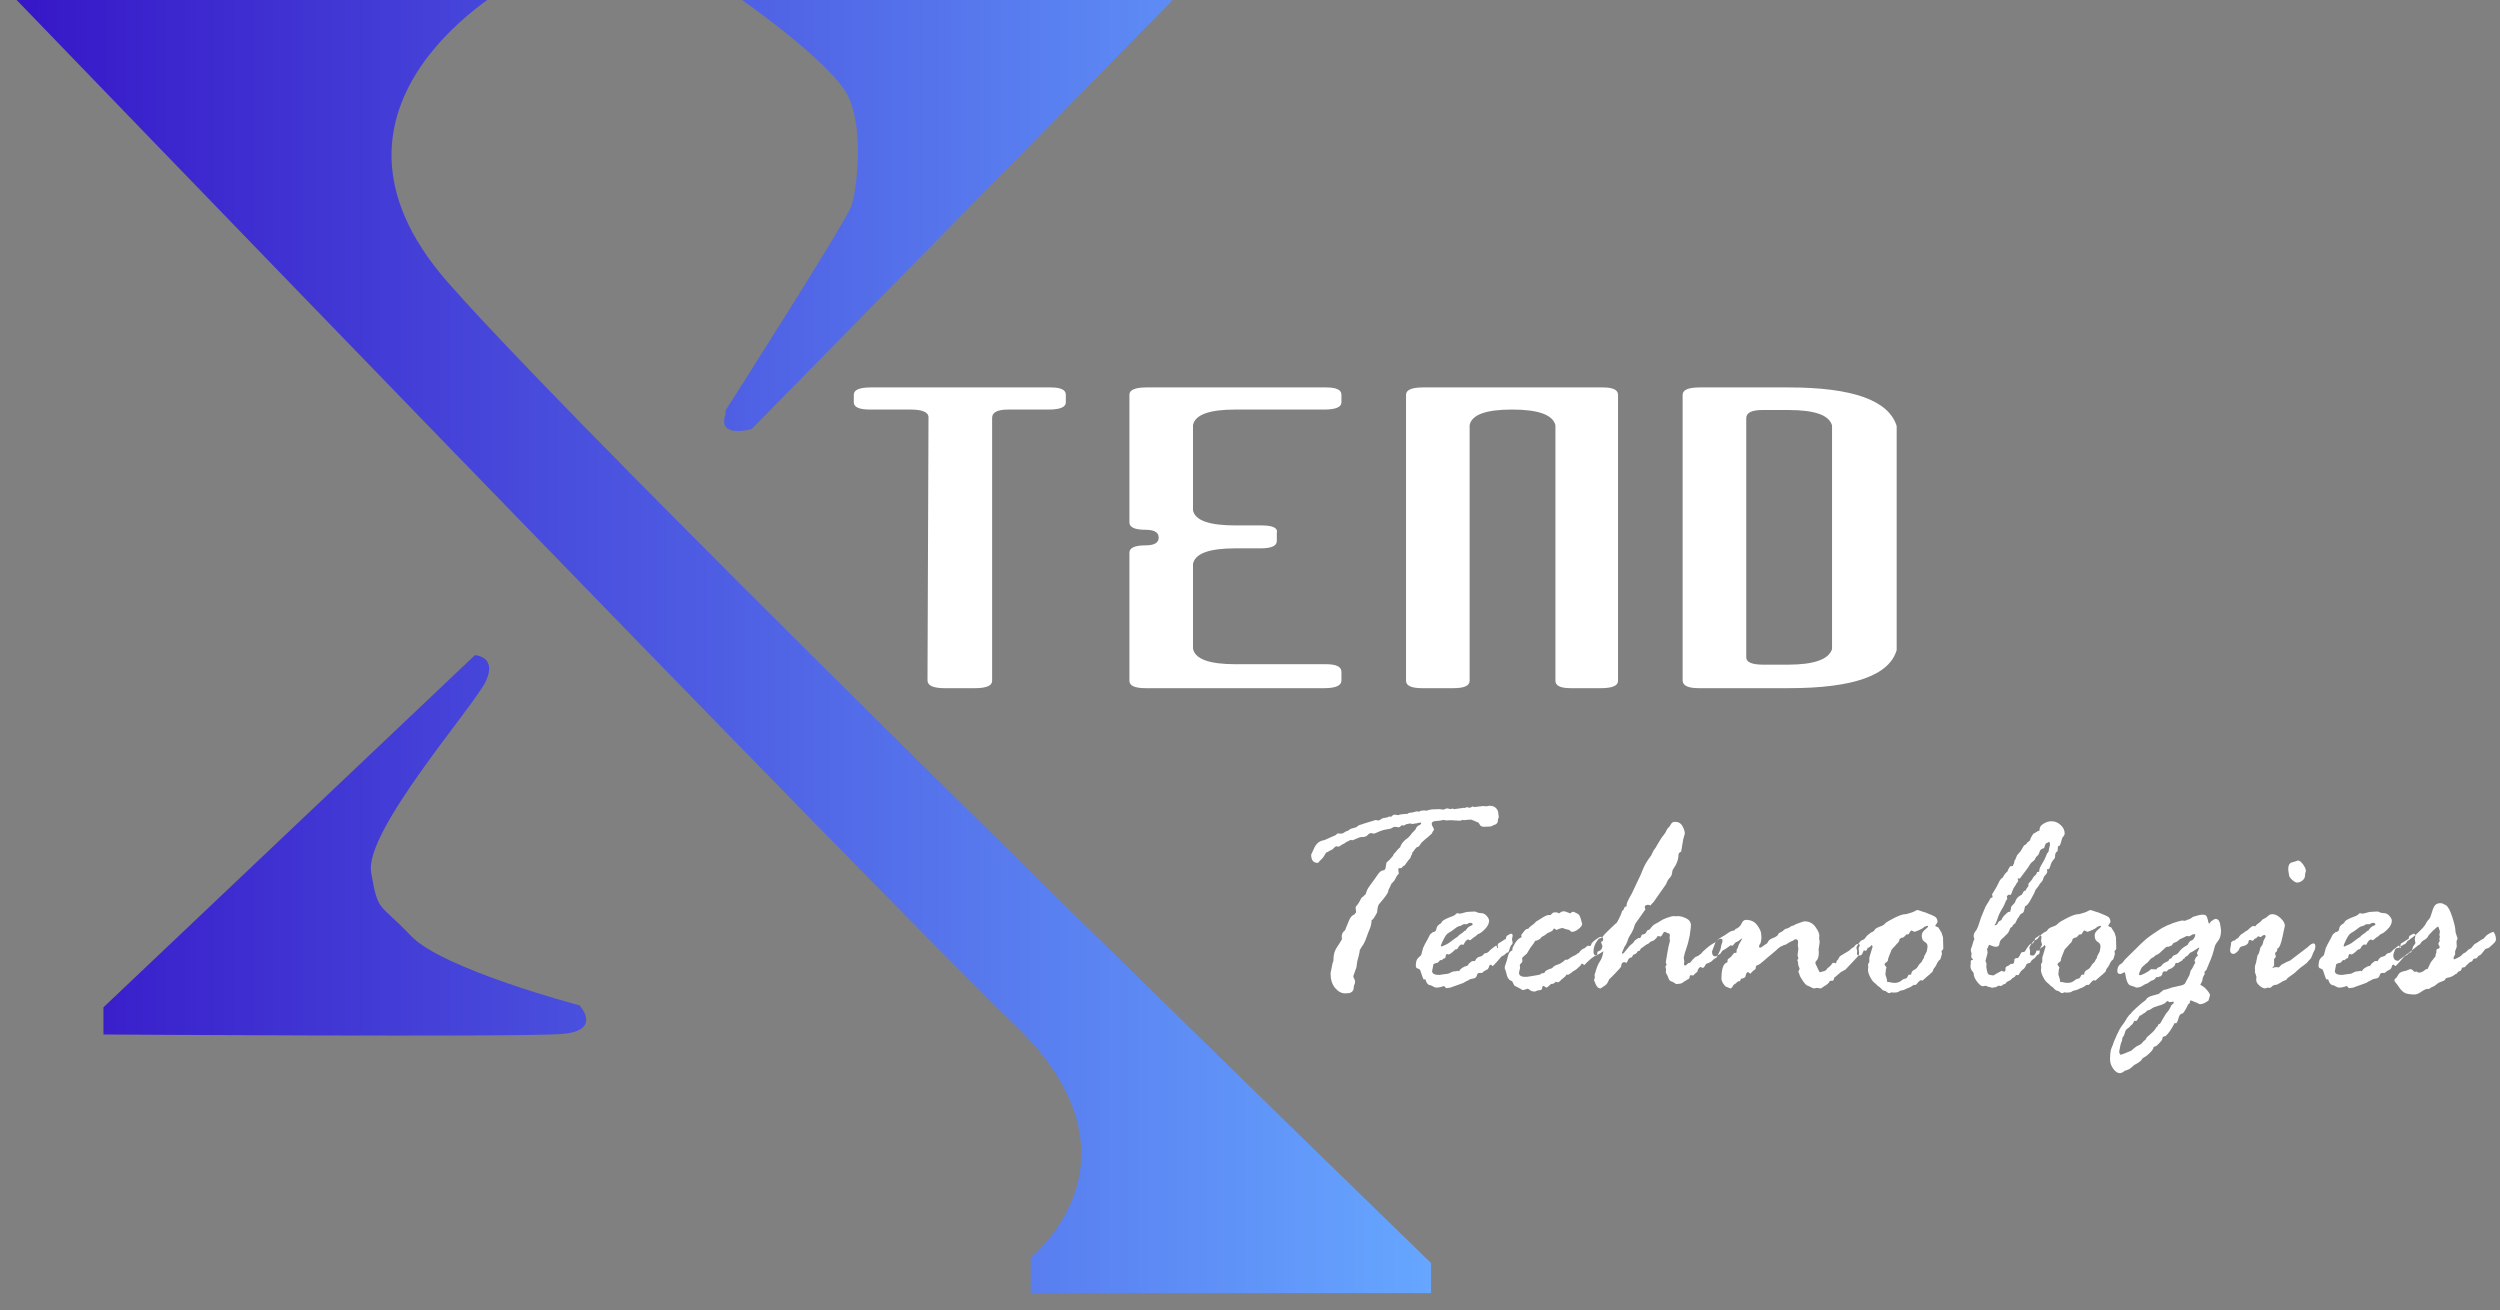
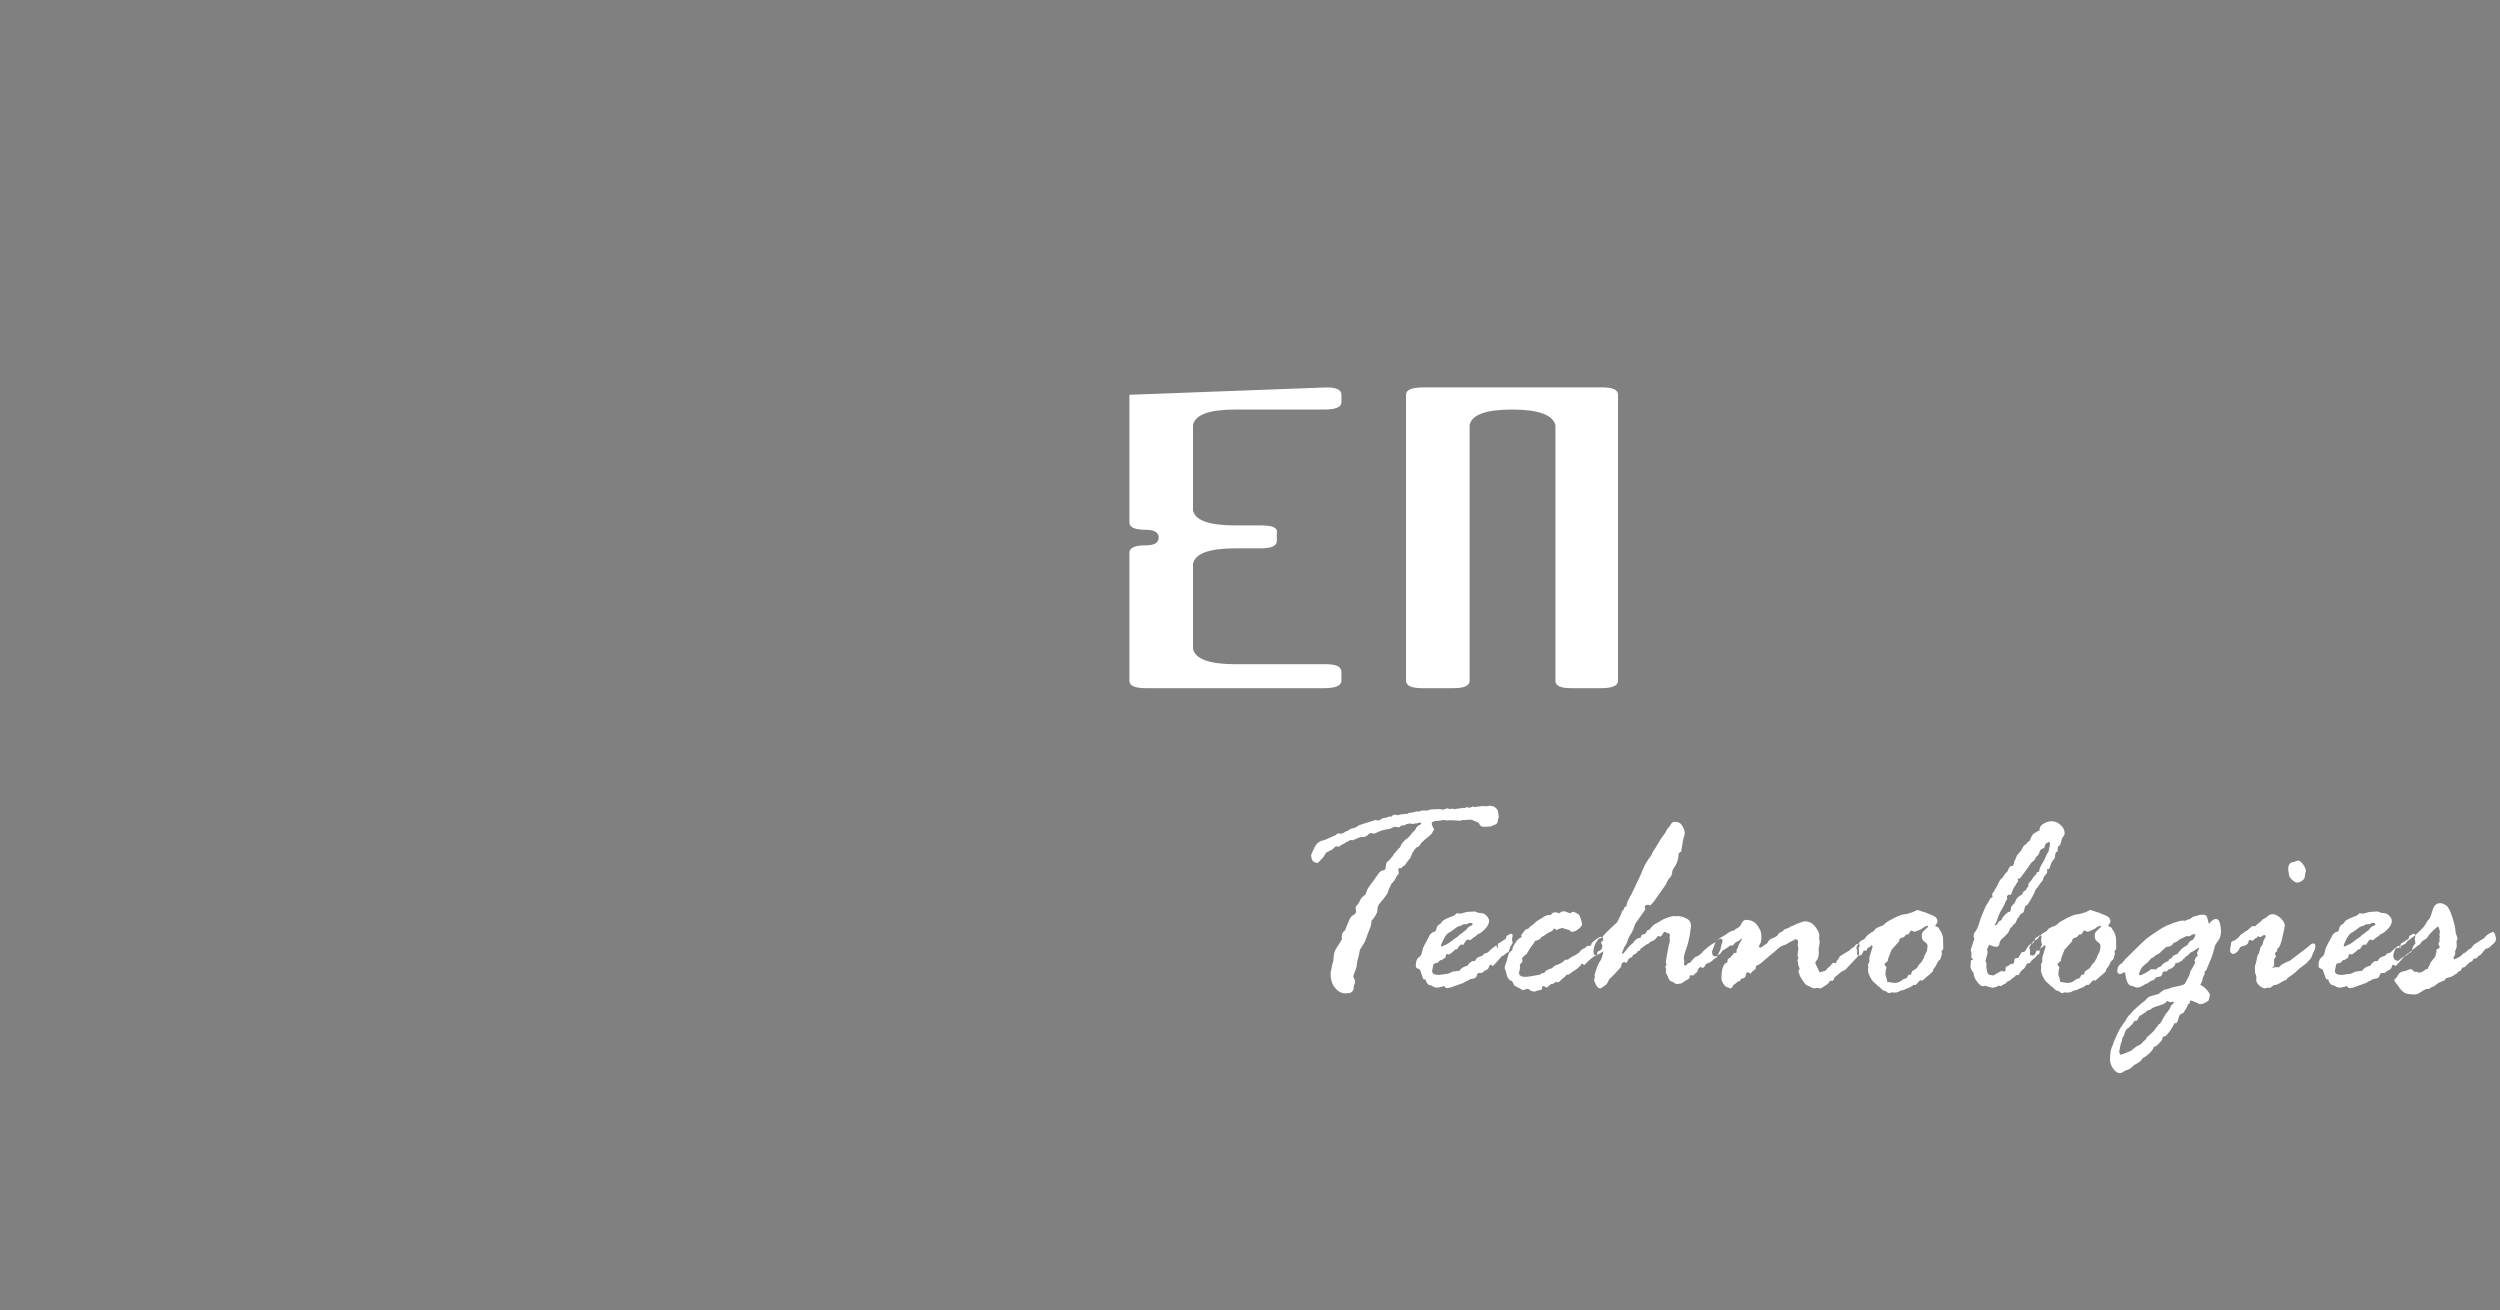
<svg xmlns="http://www.w3.org/2000/svg" xmlns:ns1="http://www.bohemiancoding.com/sketch/ns" width="145px" height="76px" viewBox="0 0 145 76" version="1.1">
  <rect x="0" y="0" width="145" height="76" fill="#808080" stroke="none" />
  <title>logo 2</title>
  <description>Created with Sketch.</description>
  <defs>
    <linearGradient x1="100%" y1="100%" x2="0%" y2="100%" id="linearGradient-1">
      <stop stop-color="#66A6FF" offset="0%" />
      <stop stop-color="#3615C7" offset="100%" />
    </linearGradient>
  </defs>
  <g id="Page-1" stroke="none" stroke-width="1" fill="none" fill-rule="evenodd" ns1:type="MSPage">
    <g id="logo" ns1:type="MSLayerGroup">
      <g id="Solution" ns1:type="MSShapeGroup">
        <g id="Desktop-HD">
          <g id="XTEND-final-White-w-curves-[Converted]" transform="translate(0, -0.5)">
-             <path d="M29.811,-0.5 C29.811,-0.5 16.837,6.439 25.957,16.857 C35.077,27.275 83,73.756 83,73.756 L83,75.5 L59.781,75.5 L59.781,73.441 C59.781,73.441 66.969,67.746 58.844,59.926 C50.719,52.106 0,-0.5 0,-0.5 L29.811,-0.5 Z M6,58.924 L27.544,38.5 C27.544,38.5 28.84,38.56 28.192,39.985 C27.544,41.41 21.115,48.702 21.525,51.096 C21.934,53.49 21.985,52.821 23.824,54.77 C25.662,56.718 33.609,58.81 33.609,58.81 C33.609,58.81 34.973,60.274 32.606,60.469 C30.238,60.663 6,60.5 6,60.5 L6,58.924 Z M49.389,12.429 C49.685,11.523 50.129,8.06 49.203,6.105 C48.277,4.151 43.066,0.521 43.066,0.521 L43.12,-0.5 L69,-0.5 L43.594,25.387 C43.594,25.387 41.592,25.954 42.075,24.546 L42.08,24.311 C42.08,24.311 49.093,13.336 49.389,12.429 Z" id="Path-5" fill="url(#linearGradient-1)" />
-             <path d="M61.818,23.835 C61.818,24.114 61.486,24.254 60.822,24.254 L58.48,24.254 C57.855,24.254 57.543,24.415 57.543,24.734 L57.543,39.987 C57.543,40.272 57.211,40.414 56.548,40.414 L54.79,40.414 C54.127,40.414 53.795,40.263 53.795,39.961 L53.853,24.707 C53.853,24.405 53.502,24.254 52.8,24.254 L50.457,24.254 C49.832,24.254 49.521,24.114 49.521,23.835 L49.521,23.39 C49.521,23.111 49.853,22.971 50.516,22.971 L60.939,22.971 C61.524,22.971 61.818,23.111 61.818,23.39 L61.818,23.835" id="Fill-4" fill="#FFFFFF" />
-             <path d="M77.803,39.969 C77.803,40.266 77.471,40.414 76.807,40.414 L66.443,40.414 C65.818,40.414 65.506,40.272 65.506,39.987 L65.506,32.558 C65.506,32.274 65.818,32.131 66.443,32.131 C66.95,32.131 67.204,31.981 67.204,31.679 C67.204,31.378 66.95,31.227 66.443,31.227 C65.818,31.227 65.506,31.085 65.506,30.8 L65.506,23.397 C65.506,23.113 65.838,22.971 66.501,22.971 L76.925,22.971 C77.509,22.971 77.803,23.111 77.803,23.39 L77.803,23.835 C77.803,24.114 77.471,24.254 76.807,24.254 L71.654,24.254 C70.131,24.254 69.311,24.555 69.194,25.157 L69.194,30.098 C69.311,30.683 70.131,30.975 71.654,30.975 L73.176,30.975 C73.84,30.975 74.132,31.126 74.055,31.427 L74.055,31.879 C74.055,32.162 73.742,32.304 73.118,32.304 L71.654,32.304 C70.131,32.304 69.311,32.605 69.194,33.206 L69.194,38.122 C69.311,38.724 70.131,39.024 71.654,39.024 L76.925,39.024 C77.509,39.024 77.803,39.173 77.803,39.469 L77.803,39.969" id="Fill-5" fill="#FFFFFF" />
+             <path d="M77.803,39.969 C77.803,40.266 77.471,40.414 76.807,40.414 L66.443,40.414 C65.818,40.414 65.506,40.272 65.506,39.987 L65.506,32.558 C65.506,32.274 65.818,32.131 66.443,32.131 C66.95,32.131 67.204,31.981 67.204,31.679 C67.204,31.378 66.95,31.227 66.443,31.227 C65.818,31.227 65.506,31.085 65.506,30.8 L65.506,23.397 L76.925,22.971 C77.509,22.971 77.803,23.111 77.803,23.39 L77.803,23.835 C77.803,24.114 77.471,24.254 76.807,24.254 L71.654,24.254 C70.131,24.254 69.311,24.555 69.194,25.157 L69.194,30.098 C69.311,30.683 70.131,30.975 71.654,30.975 L73.176,30.975 C73.84,30.975 74.132,31.126 74.055,31.427 L74.055,31.879 C74.055,32.162 73.742,32.304 73.118,32.304 L71.654,32.304 C70.131,32.304 69.311,32.605 69.194,33.206 L69.194,38.122 C69.311,38.724 70.131,39.024 71.654,39.024 L76.925,39.024 C77.509,39.024 77.803,39.173 77.803,39.469 L77.803,39.969" id="Fill-5" fill="#FFFFFF" />
            <path d="M93.846,39.987 C93.846,40.272 93.515,40.414 92.851,40.414 L91.094,40.414 C90.508,40.414 90.215,40.272 90.215,39.987 L90.215,25.161 C90.059,24.556 89.22,24.254 87.698,24.254 C86.175,24.254 85.355,24.556 85.238,25.161 L85.238,39.987 C85.238,40.272 84.926,40.414 84.301,40.414 L82.487,40.414 C81.861,40.414 81.55,40.272 81.55,39.987 L81.55,23.397 C81.55,23.113 81.881,22.971 82.545,22.971 L92.968,22.971 C93.553,22.971 93.846,23.113 93.846,23.397 L93.846,39.987" id="Fill-6" fill="#FFFFFF" />
-             <path d="M106.259,38.148 L106.259,25.184 C106.103,24.582 105.264,24.281 103.741,24.281 L102.218,24.281 C101.593,24.281 101.282,24.441 101.282,24.759 L101.282,38.627 C101.282,38.91 101.614,39.051 102.277,39.051 L103.682,39.051 C105.205,39.051 106.063,38.751 106.259,38.148 L106.259,38.148 L106.259,38.148 Z M97.593,39.962 L97.593,23.397 C97.593,23.113 97.925,22.971 98.588,22.971 L103.741,22.971 C107.45,22.971 109.538,23.717 110.007,25.208 L110.007,38.204 C109.577,39.678 107.488,40.414 103.741,40.414 L98.53,40.414 C97.905,40.414 97.593,40.264 97.593,39.962 L97.593,39.962 L97.593,39.962 Z" id="Fill-7" fill="#FFFFFF" />
            <path d="M139.18,55.43 C139.18,55.427 139.18,55.425 139.18,55.422 C139.18,55.375 139.164,55.352 139.133,55.352 C139.112,55.352 139.087,55.365 139.059,55.391 C139.03,55.417 138.979,55.456 138.906,55.508 C138.833,55.56 138.772,55.616 138.723,55.676 C138.673,55.736 138.612,55.771 138.539,55.781 C138.466,55.792 138.415,55.823 138.387,55.875 C138.358,55.927 138.288,55.965 138.176,55.988 C138.064,56.012 137.977,56.091 137.914,56.227 L137.883,56.242 L137.773,56.242 C137.737,56.242 137.698,56.263 137.656,56.305 L137.594,56.359 C137.552,56.38 137.521,56.422 137.5,56.484 L137.422,56.531 C137.365,56.531 137.286,56.562 137.188,56.625 C137.089,56.688 137.021,56.758 136.984,56.836 L136.906,56.805 C136.844,56.826 136.797,56.836 136.766,56.836 C136.667,56.836 136.574,56.862 136.488,56.914 C136.402,56.966 136.31,56.992 136.211,56.992 L135.836,57.047 C135.56,57.047 135.422,56.971 135.422,56.82 C135.422,56.81 135.432,56.757 135.453,56.66 C135.474,56.564 135.49,56.484 135.5,56.422 C135.583,56.37 135.664,56.344 135.742,56.344 L135.898,56.18 L135.977,56.195 L136.078,56.102 C136.161,56.091 136.203,56.055 136.203,55.992 C136.203,55.935 136.224,55.88 136.266,55.828 C136.328,55.849 136.365,55.859 136.375,55.859 C136.443,55.859 136.573,55.763 136.766,55.57 C136.849,55.57 136.904,55.536 136.93,55.469 C136.956,55.401 137.013,55.339 137.102,55.281 L137.242,55.297 C137.341,55.094 137.432,54.992 137.516,54.992 C137.536,54.992 137.552,54.999 137.562,55.012 C137.573,55.025 137.589,55.031 137.609,55.031 C137.641,55.031 137.681,55.007 137.73,54.957 C137.78,54.908 137.828,54.871 137.875,54.848 C137.922,54.824 137.99,54.768 138.078,54.68 C138.177,54.659 138.31,54.565 138.477,54.398 C138.643,54.232 138.727,54.068 138.727,53.906 C138.727,53.818 138.678,53.721 138.582,53.617 C138.486,53.513 138.38,53.461 138.266,53.461 C138.172,53.461 138.092,53.445 138.027,53.414 C137.962,53.383 137.919,53.367 137.898,53.367 L137.57,53.383 C137.471,53.383 137.368,53.401 137.262,53.438 C137.155,53.474 137.068,53.492 137,53.492 L136.875,53.461 C136.865,53.461 136.854,53.466 136.844,53.477 C136.812,53.518 136.753,53.565 136.664,53.617 C136.315,53.742 136.102,53.844 136.023,53.922 L135.93,54.055 C135.768,54.143 135.682,54.247 135.672,54.367 C135.661,54.487 135.594,54.552 135.469,54.562 L135.305,54.695 C135.232,54.841 135.185,54.932 135.164,54.969 L134.984,55.297 C134.953,55.385 134.927,55.437 134.906,55.453 L134.797,55.859 C134.786,55.901 134.73,55.962 134.629,56.043 C134.527,56.124 134.477,56.281 134.477,56.516 C134.477,56.599 134.51,56.65 134.578,56.668 C134.646,56.686 134.695,56.716 134.727,56.758 C134.846,57.128 134.917,57.312 134.938,57.312 L135.031,57.297 C135.094,57.531 135.201,57.648 135.352,57.648 C135.388,57.664 135.438,57.69 135.5,57.727 C135.562,57.763 135.62,57.781 135.672,57.781 C135.766,57.781 135.865,57.766 135.969,57.734 L136.109,57.688 C136.12,57.688 136.141,57.708 136.172,57.75 C136.203,57.792 136.234,57.812 136.266,57.812 L136.484,57.781 C136.5,57.781 136.534,57.768 136.586,57.742 L137.242,57.508 C137.352,57.435 137.424,57.393 137.461,57.383 C137.497,57.372 137.521,57.362 137.531,57.352 C137.583,57.305 137.671,57.273 137.793,57.258 C137.915,57.242 137.99,57.184 138.016,57.082 C138.042,56.98 138.089,56.93 138.156,56.93 L138.297,56.93 L138.344,56.914 C138.391,56.852 138.492,56.784 138.648,56.711 C138.69,56.664 138.717,56.609 138.73,56.547 C138.743,56.484 138.776,56.453 138.828,56.453 C138.849,56.453 138.859,56.458 138.859,56.469 L138.922,56.531 C138.943,56.531 138.971,56.51 139.008,56.469 C139.044,56.427 139.089,56.38 139.141,56.328 L139.406,56.023 C139.438,55.977 139.48,55.944 139.535,55.926 C139.59,55.908 139.664,55.849 139.758,55.75 L139.805,55.75 C139.839,55.741 139.868,55.698 139.892,55.62 L140.273,55.312 C140.326,55.302 140.37,55.263 140.406,55.195 C140.443,55.128 140.512,55.066 140.613,55.012 C140.715,54.957 140.781,54.896 140.812,54.828 C140.844,54.76 140.943,54.646 141.109,54.484 C141.276,54.323 141.375,54.242 141.406,54.242 C141.422,54.242 141.444,54.289 141.473,54.383 C141.501,54.477 141.516,54.526 141.516,54.531 L141.484,54.727 C141.484,54.737 141.495,54.779 141.516,54.852 L141.484,54.914 L141.5,55.078 L141.422,55.234 C141.422,55.266 141.443,55.31 141.484,55.367 L141.5,55.43 C141.5,55.482 141.469,55.514 141.406,55.527 C141.344,55.54 141.312,55.57 141.312,55.617 L141.312,55.734 C141.281,55.813 141.266,55.859 141.266,55.875 L141.266,55.953 L140.992,56.305 L140.859,56.578 C140.823,56.667 140.797,56.711 140.781,56.711 L140.719,56.711 L140.688,56.727 C140.547,56.852 140.414,56.914 140.289,56.914 C140.268,56.914 140.229,56.893 140.172,56.852 L140.047,56.867 C140.026,56.867 140.016,56.862 140.016,56.852 C139.938,56.758 139.872,56.711 139.82,56.711 C139.779,56.711 139.725,56.727 139.66,56.758 C139.595,56.789 139.557,56.805 139.547,56.805 C139.312,56.836 139.167,56.908 139.109,57.02 C139.052,57.132 138.999,57.206 138.949,57.242 C138.9,57.279 138.875,57.315 138.875,57.352 C138.875,57.393 138.905,57.448 138.965,57.516 C139.025,57.583 139.091,57.673 139.164,57.785 C139.237,57.897 139.329,57.991 139.441,58.066 C139.553,58.142 139.76,58.18 140.062,58.18 C140.156,58.18 140.281,58.126 140.438,58.02 C140.594,57.913 140.708,57.859 140.781,57.859 L140.891,57.859 C140.932,57.807 141.034,57.75 141.195,57.688 L141.328,57.586 C141.391,57.523 141.486,57.471 141.613,57.43 C141.741,57.388 141.805,57.354 141.805,57.328 L141.867,57.234 L142.047,57.188 C142.161,57.167 142.279,57.109 142.398,57.016 L142.43,56.992 C142.466,56.982 142.492,56.971 142.508,56.961 C142.523,56.888 142.594,56.836 142.719,56.805 C142.74,56.784 142.766,56.724 142.797,56.625 L142.961,56.594 C142.966,56.573 143.062,56.477 143.25,56.305 C143.344,56.284 143.4,56.247 143.418,56.195 C143.436,56.143 143.448,56.117 143.453,56.117 C143.583,56.096 143.654,56.076 143.664,56.055 L143.742,55.953 L143.898,55.859 C144.06,55.651 144.146,55.544 144.156,55.539 C144.286,55.508 144.37,55.471 144.406,55.43 C144.443,55.388 144.512,55.324 144.613,55.238 C144.715,55.152 144.766,55.065 144.766,54.977 C144.766,54.883 144.746,54.788 144.707,54.691 C144.668,54.595 144.63,54.547 144.594,54.547 C144.583,54.547 144.525,54.573 144.418,54.625 C144.311,54.677 144.219,54.747 144.141,54.836 L144.062,54.93 C143.932,54.997 143.833,55.057 143.766,55.109 C143.698,55.161 143.639,55.198 143.59,55.219 C143.54,55.24 143.497,55.275 143.461,55.324 C143.424,55.374 143.38,55.43 143.328,55.492 L143.18,55.57 C143.065,55.69 142.983,55.758 142.934,55.773 C142.884,55.789 142.833,55.829 142.781,55.895 C142.729,55.96 142.581,56.044 142.336,56.148 C142.315,56.117 142.305,56.086 142.305,56.055 C142.305,56.029 142.336,55.964 142.398,55.859 L142.398,55.672 L142.492,55.414 L142.477,55.094 C142.477,55.083 142.497,55.034 142.539,54.945 C142.529,54.893 142.505,54.819 142.469,54.723 C142.432,54.626 142.414,54.547 142.414,54.484 C142.414,54.328 142.353,54.06 142.23,53.68 C142.108,53.299 141.983,53.072 141.855,52.996 C141.728,52.921 141.625,52.883 141.547,52.883 C141.411,52.883 141.309,52.922 141.238,53 C141.168,53.078 141.104,53.22 141.047,53.426 C140.99,53.632 140.936,53.759 140.887,53.809 C140.837,53.858 140.797,53.906 140.766,53.953 L140.656,54.148 C140.609,54.227 140.5,54.349 140.328,54.516 C140.236,54.604 140.157,54.679 140.091,54.738 C140.082,54.683 140.049,54.656 139.992,54.656 C139.961,54.656 139.932,54.668 139.906,54.691 C139.88,54.715 139.842,54.736 139.793,54.754 C139.743,54.772 139.714,54.836 139.703,54.945 L139.352,55.172 C139.268,55.198 139.227,55.25 139.227,55.328 L139.227,55.383 C139.228,55.387 139.23,55.392 139.231,55.396 C139.215,55.407 139.198,55.418 139.18,55.43 L139.18,55.43 Z M117.825,55.234 C117.737,55.237 117.61,55.388 117.445,55.688 C117.409,55.708 117.344,55.724 117.25,55.734 C117.229,55.755 117.194,55.816 117.145,55.918 C117.095,56.02 117.049,56.07 117.008,56.07 L116.914,56.07 C116.883,56.102 116.857,56.122 116.836,56.133 C116.836,56.315 116.797,56.406 116.719,56.406 L116.641,56.406 C116.62,56.406 116.591,56.424 116.555,56.461 C116.518,56.497 116.478,56.521 116.434,56.531 C116.389,56.542 116.352,56.573 116.32,56.625 L116.32,56.727 C116.32,56.81 116.294,56.852 116.242,56.852 C116.211,56.852 116.169,56.841 116.117,56.82 C116.117,56.81 116.112,56.805 116.102,56.805 L115.812,56.961 C115.693,57.039 115.628,57.078 115.617,57.078 L115.43,57.047 C115.331,57.047 115.268,56.961 115.242,56.789 L115.203,56.578 L115.219,56.406 C115.219,56.375 115.198,56.32 115.156,56.242 C115.24,55.94 115.281,55.776 115.281,55.75 L115.25,55.539 C115.307,55.451 115.344,55.37 115.359,55.297 L115.375,55.297 C115.547,55.375 115.677,55.414 115.766,55.414 C115.891,55.414 115.958,55.35 115.969,55.223 C115.979,55.095 116.055,54.982 116.195,54.883 L116.469,54.609 C116.5,54.536 116.526,54.49 116.547,54.469 C116.568,54.349 116.62,54.279 116.703,54.258 C116.74,54.159 116.799,54.091 116.883,54.055 L117.023,53.766 C117.06,53.734 117.094,53.686 117.125,53.621 C117.156,53.556 117.201,53.51 117.258,53.484 C117.315,53.458 117.352,53.43 117.367,53.398 C117.383,53.367 117.414,53.25 117.461,53.047 C117.534,53.057 117.641,52.935 117.781,52.68 L117.984,52.305 C118.021,52.185 118.065,52.096 118.117,52.039 C118.169,51.982 118.211,51.927 118.242,51.875 L118.32,51.75 C118.43,51.641 118.492,51.547 118.508,51.469 C118.523,51.391 118.566,51.316 118.637,51.246 C118.707,51.176 118.742,51.104 118.742,51.031 L118.719,50.914 L118.805,50.914 C118.846,50.914 118.885,50.848 118.922,50.715 C118.958,50.582 119.009,50.478 119.074,50.402 C119.139,50.327 119.177,50.273 119.188,50.242 C119.188,50.023 119.234,49.906 119.328,49.891 C119.339,49.87 119.349,49.773 119.359,49.602 C119.396,49.57 119.424,49.555 119.445,49.555 C119.477,49.555 119.529,49.411 119.602,49.125 L119.633,49.062 C119.711,48.984 119.75,48.909 119.75,48.836 C119.75,48.654 119.672,48.491 119.516,48.348 C119.359,48.204 119.185,48.133 118.992,48.133 C118.909,48.133 118.836,48.143 118.773,48.164 L118.719,48.18 C118.708,48.18 118.661,48.201 118.578,48.242 L118.484,48.305 C118.354,48.372 118.289,48.497 118.289,48.68 L118.18,48.711 C118.107,48.768 118.026,48.815 117.938,48.852 C117.802,49.049 117.74,49.177 117.75,49.234 L117.586,49.367 C117.534,49.451 117.469,49.508 117.391,49.539 C117.333,49.643 117.292,49.714 117.266,49.75 L117.203,49.859 L116.992,50.102 C116.94,50.237 116.901,50.329 116.875,50.379 C116.849,50.428 116.836,50.438 116.836,50.406 L116.82,50.562 C116.794,50.599 116.768,50.654 116.742,50.727 L116.594,50.742 C116.51,50.857 116.453,50.964 116.422,51.062 C116.344,51.104 116.253,51.221 116.148,51.414 C116.086,51.44 116.029,51.497 115.977,51.586 L115.812,51.922 L115.539,52.375 C115.56,52.448 115.57,52.49 115.57,52.5 C115.57,52.521 115.56,52.542 115.539,52.562 L115.461,52.578 C115.409,52.672 115.368,52.743 115.34,52.793 C115.311,52.842 115.275,52.901 115.23,52.969 C115.186,53.036 115.161,53.078 115.156,53.094 L114.898,53.719 L114.742,54.195 C114.695,54.336 114.638,54.445 114.57,54.523 C114.503,54.602 114.469,54.701 114.469,54.82 C114.469,54.831 114.484,54.878 114.516,54.961 C114.51,54.966 114.49,55.016 114.453,55.109 L114.383,55.352 C114.331,55.487 114.305,55.56 114.305,55.57 C114.305,55.638 114.32,55.714 114.352,55.797 C114.341,55.839 114.336,55.896 114.336,55.969 L114.336,56.023 L114.438,56.164 C114.438,56.174 114.398,56.185 114.32,56.195 L114.305,56.242 L114.305,56.391 L114.289,56.484 L114.289,56.562 C114.289,56.651 114.319,56.733 114.379,56.809 C114.439,56.884 114.469,56.924 114.469,56.93 C114.469,57.096 114.536,57.267 114.672,57.441 C114.807,57.616 114.919,57.703 115.008,57.703 C115.029,57.703 115.083,57.693 115.172,57.672 C115.255,57.714 115.329,57.74 115.395,57.75 C115.46,57.76 115.508,57.776 115.539,57.797 C115.57,57.776 115.62,57.766 115.688,57.766 C115.745,57.766 115.818,57.734 115.906,57.672 L115.938,57.672 C116,57.682 116.036,57.688 116.047,57.688 C116.073,57.688 116.104,57.671 116.141,57.637 C116.177,57.603 116.216,57.583 116.258,57.578 C116.299,57.573 116.331,57.549 116.352,57.508 C116.372,57.466 116.423,57.43 116.504,57.398 C116.585,57.367 116.641,57.329 116.672,57.285 C116.703,57.241 116.742,57.211 116.789,57.195 C116.836,57.18 116.883,57.13 116.93,57.047 L117.055,57.062 C117.055,57.052 117.062,57.047 117.078,57.047 C117.182,56.865 117.27,56.755 117.34,56.719 C117.41,56.682 117.477,56.583 117.539,56.422 L117.617,56.375 L117.75,56.344 C117.792,56.25 117.852,56.178 117.93,56.129 C118.008,56.079 118.064,56.025 118.098,55.965 C118.132,55.905 118.174,55.87 118.227,55.859 C118.279,55.849 118.305,55.768 118.305,55.617 C118.305,55.608 118.305,55.599 118.306,55.59 C118.31,55.582 118.313,55.573 118.316,55.562 C118.335,55.505 118.37,55.469 118.422,55.453 C118.474,55.437 118.526,55.391 118.578,55.312 C118.63,55.354 118.651,55.388 118.641,55.414 L118.453,56.039 L118.453,56.289 C118.422,56.357 118.396,56.401 118.375,56.422 L118.391,56.594 L118.375,56.742 L118.375,56.773 C118.375,56.867 118.417,56.997 118.5,57.164 C118.583,57.331 118.669,57.445 118.758,57.508 L118.867,57.602 C118.898,57.648 118.939,57.685 118.988,57.711 C119.038,57.737 119.091,57.784 119.148,57.852 C119.206,57.919 119.262,57.956 119.316,57.961 C119.371,57.966 119.422,57.991 119.469,58.035 C119.516,58.079 119.56,58.102 119.602,58.102 C119.622,58.102 119.667,58.086 119.734,58.055 L119.859,58.07 C120.021,58.07 120.122,58.051 120.164,58.012 C120.206,57.973 120.259,57.951 120.324,57.945 C120.389,57.94 120.462,57.917 120.543,57.875 C120.624,57.833 120.693,57.805 120.75,57.789 C120.807,57.773 120.901,57.716 121.031,57.617 L121.109,57.633 C121.141,57.633 121.194,57.586 121.27,57.492 C121.345,57.398 121.409,57.352 121.461,57.352 C121.482,57.352 121.503,57.362 121.523,57.383 L121.891,57.062 C121.932,57.042 121.962,57.017 121.98,56.988 C121.999,56.96 122.029,56.932 122.07,56.906 C122.112,56.88 122.138,56.839 122.148,56.781 C122.159,56.724 122.185,56.674 122.227,56.633 C122.268,56.591 122.306,56.533 122.34,56.457 C122.374,56.382 122.396,56.336 122.406,56.32 L122.453,56.258 C122.464,56.227 122.487,56.201 122.523,56.18 C122.56,56.159 122.586,56.115 122.602,56.047 L122.664,55.828 L122.641,55.672 C122.641,55.656 122.669,55.622 122.727,55.57 L122.742,55.508 L122.727,54.867 L122.641,54.594 C122.557,54.469 122.495,54.367 122.453,54.289 C122.333,54.247 122.273,54.216 122.273,54.195 C122.273,54.185 122.318,54.115 122.406,53.984 C122.406,53.828 122.355,53.721 122.254,53.664 C122.152,53.607 122.053,53.561 121.957,53.527 C121.861,53.493 121.807,53.471 121.797,53.461 C121.76,53.44 121.659,53.406 121.492,53.359 L121.266,53.281 C121.224,53.281 121.169,53.301 121.102,53.34 C121.034,53.379 120.969,53.408 120.906,53.426 C120.844,53.444 120.776,53.465 120.703,53.488 C120.63,53.512 120.573,53.523 120.531,53.523 C120.396,53.523 120.181,53.598 119.887,53.746 C119.592,53.895 119.415,54.004 119.355,54.074 C119.296,54.145 119.207,54.198 119.09,54.234 C118.973,54.271 118.878,54.318 118.805,54.375 C118.737,54.49 118.656,54.557 118.562,54.578 C118.465,54.645 118.388,54.706 118.331,54.761 C118.318,54.759 118.305,54.758 118.289,54.758 C118.279,54.758 118.255,54.773 118.219,54.805 C118.182,54.836 118.142,54.862 118.098,54.883 C118.053,54.904 118.027,54.947 118.02,55.012 C118.019,55.02 118.017,55.029 118.015,55.037 C117.956,55.069 117.894,55.133 117.828,55.23 C117.827,55.232 117.826,55.233 117.825,55.234 L117.825,55.234 L117.825,55.234 Z M107.782,55.252 C107.772,55.251 107.762,55.25 107.75,55.25 C107.698,55.25 107.643,55.284 107.586,55.352 L107.523,55.43 L107.43,55.477 L107.234,55.648 C107.036,55.768 106.892,55.854 106.801,55.906 C106.71,55.958 106.651,56.034 106.625,56.133 C106.542,56.195 106.5,56.271 106.5,56.359 C106.49,56.37 106.479,56.375 106.469,56.375 L106.391,56.344 L106.359,56.344 C106.292,56.344 106.242,56.385 106.211,56.469 C106.107,56.573 106.034,56.635 105.992,56.656 C105.945,56.745 105.885,56.799 105.812,56.82 L105.562,56.891 C105.536,56.891 105.5,56.833 105.453,56.719 L105.297,56.391 L105.297,56.32 C105.297,56.279 105.31,56.253 105.336,56.242 C105.44,56.148 105.492,55.979 105.492,55.734 L105.477,55.586 L105.539,55.156 L105.539,55.125 L105.508,54.914 L105.523,54.773 C105.523,54.643 105.447,54.471 105.293,54.258 C105.139,54.044 104.93,53.938 104.664,53.938 C104.628,53.938 104.559,53.957 104.457,53.996 C104.355,54.035 104.279,54.062 104.227,54.078 C104.174,54.094 104.143,54.107 104.133,54.117 L104.023,54.18 L103.906,54.211 C103.807,54.289 103.719,54.336 103.641,54.352 C103.562,54.367 103.5,54.401 103.453,54.453 C103.406,54.505 103.313,54.562 103.172,54.625 L103.109,54.742 L103.031,54.805 C103,54.836 102.919,54.875 102.789,54.922 C102.659,54.969 102.568,55.055 102.516,55.18 C102.505,55.206 102.467,55.237 102.402,55.273 C102.337,55.31 102.279,55.35 102.227,55.395 C102.174,55.439 102.133,55.461 102.102,55.461 C102.049,55.461 102.023,55.44 102.023,55.398 C102.023,55.352 102.055,55.281 102.117,55.188 C102.148,55.057 102.164,54.956 102.164,54.883 L102.148,54.672 C102.148,54.547 102.073,54.379 101.922,54.168 C101.771,53.957 101.552,53.852 101.266,53.852 C101.156,53.852 101.07,53.924 101.008,54.07 C100.945,54.216 100.826,54.323 100.648,54.391 L100.594,54.469 C100.474,54.474 100.354,54.521 100.234,54.609 C100.115,54.698 99.967,54.79 99.793,54.887 C99.664,54.958 99.569,55.042 99.51,55.138 L99.508,55.141 C99.341,55.224 99.167,55.342 98.984,55.496 C98.802,55.65 98.701,55.75 98.68,55.797 C98.56,55.901 98.466,55.962 98.398,55.98 C98.331,55.999 98.297,56.018 98.297,56.039 C98.208,56.117 98.138,56.193 98.086,56.266 C98.034,56.339 97.979,56.37 97.922,56.359 C97.828,56.453 97.771,56.5 97.75,56.5 C97.698,56.5 97.672,56.474 97.672,56.422 L97.688,56.258 L97.656,56.055 L97.688,55.906 C97.688,55.875 97.724,55.753 97.797,55.539 C97.87,55.326 97.911,55.188 97.922,55.125 L98.008,54.742 L98.07,54.258 C98.096,54.044 98.018,53.887 97.836,53.785 C97.654,53.684 97.471,53.633 97.289,53.633 L97.172,53.648 L97.109,53.633 L97.062,53.633 C97,53.633 96.878,53.665 96.695,53.73 C96.513,53.796 96.392,53.852 96.332,53.898 C96.272,53.945 96.181,53.999 96.059,54.059 C95.936,54.118 95.841,54.197 95.773,54.293 C95.706,54.389 95.651,54.438 95.609,54.438 C95.562,54.438 95.522,54.479 95.488,54.562 C95.454,54.646 95.37,54.695 95.234,54.711 C95.214,54.732 95.198,54.763 95.188,54.805 C95.177,54.846 95.151,54.883 95.109,54.914 L95.031,54.898 C94.964,54.951 94.919,54.982 94.898,54.992 L94.82,55.047 C94.768,55.141 94.704,55.214 94.629,55.266 C94.553,55.318 94.457,55.422 94.34,55.578 C94.223,55.734 94.148,55.812 94.117,55.812 C94.086,55.812 94.07,55.797 94.07,55.766 C94.07,55.755 94.122,55.633 94.227,55.398 C94.299,55.31 94.358,55.194 94.402,55.051 C94.447,54.908 94.523,54.76 94.633,54.609 L94.742,54.375 C94.794,54.203 94.831,54.102 94.852,54.07 C95.237,53.529 95.43,53.255 95.43,53.25 L95.43,53.234 C95.409,53.182 95.398,53.141 95.398,53.109 C95.398,53.021 95.469,52.977 95.609,52.977 L95.734,53.016 C95.776,52.948 95.812,52.904 95.844,52.883 L95.906,52.82 L96.633,51.781 C96.695,51.609 96.766,51.487 96.844,51.414 C96.922,51.341 96.967,51.247 96.98,51.133 C96.993,51.018 97.01,50.951 97.031,50.93 C97.245,50.633 97.352,50.346 97.352,50.07 C97.352,50.003 97.404,49.943 97.508,49.891 L97.625,49.188 C97.688,48.979 97.719,48.867 97.719,48.852 C97.719,48.727 97.673,48.581 97.582,48.414 C97.491,48.247 97.344,48.164 97.141,48.164 C97.036,48.164 96.96,48.212 96.91,48.309 C96.861,48.405 96.813,48.471 96.766,48.508 C96.719,48.544 96.678,48.604 96.645,48.688 C96.611,48.771 96.561,48.85 96.496,48.926 C96.431,49.001 96.359,49.104 96.281,49.234 C96.203,49.365 96.148,49.456 96.117,49.508 L96.023,49.672 C95.935,49.776 95.87,49.882 95.828,49.988 C95.786,50.095 95.755,50.154 95.734,50.164 C95.531,50.43 95.382,50.685 95.285,50.93 C95.189,51.174 95.117,51.34 95.07,51.426 C95.023,51.512 94.992,51.577 94.977,51.621 C94.961,51.665 94.852,51.898 94.648,52.32 C94.445,52.664 94.344,52.883 94.344,52.977 L94.344,53.047 L94.312,53.078 L94.242,53.094 L94.18,53.219 C94.18,53.26 94.148,53.297 94.086,53.328 C94.049,53.479 93.948,53.706 93.781,54.008 C93.755,54.023 93.62,54.148 93.375,54.383 C93.13,54.617 93,54.753 92.984,54.789 C92.972,54.815 92.952,54.838 92.927,54.858 L92.927,54.858 C92.904,54.843 92.874,54.836 92.836,54.836 C92.794,54.836 92.697,54.892 92.543,55.004 C92.389,55.116 92.306,55.204 92.293,55.27 C92.28,55.335 92.247,55.367 92.195,55.367 L92.102,55.352 C92.081,55.352 92.029,55.388 91.945,55.461 L91.914,55.492 C91.784,55.529 91.672,55.62 91.578,55.766 C91.521,55.786 91.482,55.81 91.461,55.836 C91.44,55.862 91.387,55.893 91.301,55.93 C91.215,55.966 91.132,56.014 91.051,56.074 C90.97,56.134 90.922,56.164 90.906,56.164 L90.789,56.164 C90.638,56.31 90.488,56.405 90.34,56.449 C90.191,56.493 90.086,56.562 90.023,56.656 C89.747,56.729 89.599,56.82 89.578,56.93 L89.508,56.945 L89.43,56.945 C89.357,57.003 89.315,57.031 89.305,57.031 C89.294,57.031 89.253,57.039 89.18,57.055 C89.107,57.07 89.016,57.086 88.906,57.102 L88.57,57.156 L88.453,57.156 C88.219,57.156 88.102,57.076 88.102,56.914 L88.164,56.641 L88.148,56.469 C88.148,56.448 88.173,56.415 88.223,56.371 C88.272,56.327 88.297,56.289 88.297,56.258 L88.297,56.18 C88.286,56.138 88.281,56.112 88.281,56.102 C88.281,56.06 88.315,56.012 88.383,55.957 C88.451,55.902 88.508,55.854 88.555,55.812 L88.758,55.477 C88.909,55.284 89.005,55.146 89.047,55.062 L89.094,55.062 C89.141,55.052 89.216,55.018 89.32,54.961 C89.362,54.888 89.426,54.831 89.512,54.789 C89.598,54.747 89.659,54.707 89.695,54.668 C89.732,54.629 89.78,54.6 89.84,54.582 C89.9,54.564 89.971,54.526 90.055,54.469 C90.081,54.417 90.102,54.38 90.117,54.359 L90.133,54.359 L90.195,54.375 L90.266,54.438 L90.281,54.438 C90.359,54.391 90.471,54.352 90.617,54.32 C90.727,54.367 90.859,54.406 91.016,54.438 C91.078,54.51 91.13,54.547 91.172,54.547 C91.292,54.547 91.421,54.491 91.559,54.379 C91.697,54.267 91.766,54.169 91.766,54.086 C91.766,54.065 91.74,53.97 91.688,53.801 C91.635,53.632 91.582,53.535 91.527,53.512 C91.473,53.488 91.419,53.461 91.367,53.43 C91.315,53.398 91.279,53.383 91.258,53.383 C91.201,53.383 91.141,53.414 91.078,53.477 C90.865,53.393 90.747,53.352 90.727,53.352 C90.643,53.352 90.573,53.372 90.516,53.414 C90.458,53.456 90.427,53.477 90.422,53.477 C90.411,53.477 90.401,53.471 90.391,53.461 C90.359,53.43 90.294,53.414 90.195,53.414 C90.091,53.414 90.008,53.466 89.945,53.57 L89.828,53.57 C89.734,53.57 89.586,53.638 89.383,53.773 L89.094,53.953 C89.021,54.042 88.94,54.113 88.852,54.168 C88.763,54.223 88.69,54.292 88.633,54.375 C88.555,54.359 88.474,54.409 88.391,54.523 C88.307,54.638 88.255,54.706 88.234,54.727 L88.25,54.852 C88.25,54.862 88.245,54.867 88.234,54.867 C88.099,54.919 87.979,55.031 87.875,55.203 C87.771,55.375 87.719,55.487 87.719,55.539 L87.719,55.617 C87.589,55.664 87.503,55.777 87.461,55.957 C87.419,56.137 87.378,56.28 87.336,56.387 C87.294,56.493 87.273,56.573 87.273,56.625 C87.273,56.661 87.279,56.685 87.289,56.695 L87.352,56.883 C87.409,57.195 87.521,57.367 87.688,57.398 L87.734,57.461 C87.786,57.586 87.823,57.656 87.844,57.672 L88.18,57.844 C88.237,57.896 88.297,57.922 88.359,57.922 C88.37,57.922 88.456,57.896 88.617,57.844 C88.659,57.865 88.706,57.897 88.758,57.941 C88.81,57.986 88.896,58.008 89.016,58.008 L89.031,58.008 C89.115,57.961 89.204,57.935 89.301,57.93 C89.397,57.924 89.445,57.883 89.445,57.805 C89.445,57.727 89.471,57.688 89.523,57.688 L89.539,57.688 C89.628,57.75 89.682,57.781 89.703,57.781 C89.724,57.781 89.764,57.751 89.824,57.691 C89.884,57.632 89.93,57.591 89.961,57.57 C90.086,57.57 90.172,57.529 90.219,57.445 L90.359,57.477 C90.422,57.456 90.47,57.423 90.504,57.379 C90.538,57.335 90.594,57.284 90.672,57.227 C90.75,57.169 90.796,57.126 90.809,57.098 C90.822,57.069 90.836,57.047 90.852,57.031 L90.969,57.031 L91.125,56.93 C91.203,56.857 91.258,56.815 91.289,56.805 C91.367,56.779 91.495,56.677 91.672,56.5 C91.703,56.427 91.729,56.391 91.75,56.391 C91.781,56.391 91.823,56.417 91.875,56.469 L91.898,56.469 L92.055,56.305 C92.206,56.154 92.339,56.047 92.453,55.984 L92.484,55.938 L92.602,55.922 C92.614,55.91 92.623,55.9 92.629,55.893 C92.698,55.864 92.822,55.79 93,55.672 C92.953,55.938 92.888,56.129 92.805,56.246 C92.721,56.363 92.647,56.525 92.582,56.73 C92.517,56.936 92.484,57.042 92.484,57.047 L92.5,57.188 L92.453,57.352 C92.453,57.357 92.487,57.437 92.555,57.594 C92.622,57.75 92.711,57.828 92.82,57.828 C92.841,57.828 92.871,57.813 92.91,57.781 C92.949,57.75 93.008,57.71 93.086,57.66 C93.164,57.611 93.225,57.535 93.27,57.434 C93.314,57.332 93.344,57.279 93.359,57.273 C93.375,57.268 93.49,57.154 93.703,56.93 C93.917,56.706 94.023,56.583 94.023,56.562 C94.034,56.391 94.096,56.305 94.211,56.305 C94.232,56.305 94.254,56.311 94.277,56.324 C94.301,56.337 94.318,56.344 94.328,56.344 C94.349,56.344 94.38,56.293 94.422,56.191 C94.464,56.09 94.539,56.034 94.648,56.023 L94.727,55.875 C94.862,55.844 94.948,55.776 94.984,55.672 L95.109,55.633 L95.172,55.508 C95.203,55.497 95.27,55.452 95.371,55.371 C95.473,55.29 95.544,55.25 95.586,55.25 C95.68,55.146 95.792,55.078 95.922,55.047 C96.063,54.927 96.133,54.846 96.133,54.805 L96.133,54.789 L96.328,54.82 C96.38,54.768 96.422,54.71 96.453,54.645 C96.484,54.579 96.521,54.547 96.562,54.547 C96.573,54.547 96.612,54.562 96.68,54.594 C96.69,54.615 96.721,54.628 96.773,54.633 C96.826,54.638 96.852,54.68 96.852,54.758 L96.836,54.867 L96.852,55.062 C96.852,55.115 96.846,55.146 96.836,55.156 C96.799,55.26 96.753,55.484 96.695,55.828 L96.617,56.305 C96.617,56.331 96.633,56.38 96.664,56.453 L96.594,56.562 L96.633,56.727 L96.617,56.883 C96.617,56.914 96.635,56.957 96.672,57.012 C96.708,57.066 96.742,57.142 96.773,57.238 C96.805,57.335 96.861,57.396 96.941,57.422 C97.022,57.448 97.083,57.479 97.125,57.516 C97.167,57.552 97.198,57.57 97.219,57.57 C97.406,57.57 97.529,57.547 97.586,57.5 C97.643,57.453 97.725,57.4 97.832,57.34 C97.939,57.28 97.992,57.245 97.992,57.234 C97.992,57.12 98.013,57.062 98.055,57.062 L98.211,57.078 C98.237,57.042 98.318,56.966 98.453,56.852 C98.453,56.758 98.508,56.667 98.617,56.578 L98.758,56.641 C98.805,56.641 98.87,56.563 98.953,56.406 C99.141,56.344 99.264,56.277 99.324,56.207 C99.384,56.137 99.44,56.094 99.492,56.078 C99.544,56.062 99.589,56.01 99.625,55.922 L99.633,55.903 C99.682,55.87 99.719,55.85 99.742,55.844 C99.779,55.833 99.797,55.813 99.797,55.781 C99.859,55.682 99.917,55.622 99.969,55.602 C100.021,55.581 100.156,55.49 100.375,55.328 L100.5,55.352 C100.599,55.211 100.677,55.135 100.734,55.125 C100.792,55.115 100.885,55.049 101.016,54.93 L101.031,54.961 C101.031,54.982 100.996,55.048 100.926,55.16 C100.855,55.272 100.818,55.353 100.812,55.402 C100.807,55.452 100.792,55.49 100.766,55.516 C100.74,55.542 100.727,55.57 100.727,55.602 C100.727,55.711 100.716,55.766 100.695,55.766 L100.594,55.766 C100.573,55.776 100.531,55.824 100.469,55.91 C100.406,55.996 100.345,56.053 100.285,56.082 C100.225,56.111 100.195,56.159 100.195,56.227 L100.195,56.289 L100.18,56.32 C99.956,56.372 99.844,56.687 99.844,57.266 C99.844,57.344 99.879,57.439 99.949,57.551 C100.02,57.663 100.083,57.727 100.141,57.742 C100.198,57.758 100.246,57.776 100.285,57.797 C100.324,57.818 100.354,57.828 100.375,57.828 C100.422,57.828 100.479,57.758 100.547,57.617 C100.594,57.602 100.648,57.564 100.711,57.504 C100.773,57.444 100.81,57.414 100.82,57.414 L100.898,57.414 L100.93,57.383 C100.956,57.31 100.974,57.271 100.984,57.266 C101.12,57.25 101.203,57.208 101.234,57.141 C101.266,56.969 101.315,56.883 101.383,56.883 C101.393,56.883 101.44,56.914 101.523,56.977 C101.622,56.862 101.677,56.805 101.688,56.805 C101.781,56.742 101.828,56.701 101.828,56.68 C101.828,56.56 101.863,56.493 101.934,56.48 C102.004,56.467 102.117,56.391 102.273,56.25 C102.43,56.109 102.605,55.96 102.801,55.801 C102.996,55.642 103.094,55.555 103.094,55.539 C103.156,55.497 103.198,55.466 103.219,55.445 L103.281,55.398 C103.37,55.372 103.43,55.344 103.461,55.312 C103.523,55.312 103.583,55.29 103.641,55.246 C103.698,55.202 103.797,55.146 103.938,55.078 L103.992,55.062 C104.055,55.005 104.107,54.977 104.148,54.977 C104.242,54.977 104.289,55.031 104.289,55.141 L104.273,55.328 L104.305,55.523 L104.258,55.906 C104.258,55.927 104.266,55.957 104.281,55.996 C104.297,56.035 104.305,56.065 104.305,56.086 C104.305,56.107 104.284,56.138 104.242,56.18 C104.273,56.253 104.289,56.312 104.289,56.359 C104.289,56.443 104.303,56.513 104.332,56.57 C104.361,56.628 104.375,56.664 104.375,56.68 L104.375,56.695 C104.328,56.789 104.305,56.841 104.305,56.852 C104.305,56.862 104.316,56.892 104.34,56.941 C104.363,56.991 104.375,57.026 104.375,57.047 C104.385,57.099 104.447,57.21 104.559,57.379 C104.671,57.548 104.763,57.645 104.836,57.668 C104.909,57.691 104.98,57.724 105.051,57.766 C105.121,57.807 105.177,57.828 105.219,57.828 L105.367,57.797 L105.586,57.828 C105.617,57.828 105.651,57.813 105.688,57.781 L105.797,57.703 C105.974,57.609 106.081,57.513 106.117,57.414 L106.18,57.383 L106.305,57.383 C106.352,57.346 106.375,57.292 106.375,57.219 L106.68,56.961 C106.721,56.919 106.768,56.883 106.82,56.852 L107.031,56.742 L107.43,56.32 C107.565,56.18 107.665,56.073 107.73,56 C107.754,55.974 107.773,55.946 107.788,55.917 C107.805,55.92 107.823,55.922 107.844,55.922 C107.932,55.922 107.995,55.874 108.031,55.777 C108.068,55.681 108.091,55.628 108.102,55.617 L108.195,55.648 C108.237,55.648 108.267,55.62 108.285,55.562 C108.303,55.505 108.339,55.469 108.391,55.453 C108.443,55.437 108.495,55.391 108.547,55.312 C108.599,55.354 108.62,55.388 108.609,55.414 L108.422,56.039 L108.422,56.289 C108.391,56.357 108.365,56.401 108.344,56.422 L108.359,56.594 L108.344,56.742 L108.344,56.773 C108.344,56.867 108.385,56.997 108.469,57.164 C108.552,57.331 108.638,57.445 108.727,57.508 L108.836,57.602 C108.867,57.648 108.908,57.685 108.957,57.711 C109.007,57.737 109.06,57.784 109.117,57.852 C109.174,57.919 109.23,57.956 109.285,57.961 C109.34,57.966 109.391,57.991 109.438,58.035 C109.484,58.079 109.529,58.102 109.57,58.102 C109.591,58.102 109.635,58.086 109.703,58.055 L109.828,58.07 C109.99,58.07 110.091,58.051 110.133,58.012 C110.174,57.973 110.228,57.951 110.293,57.945 C110.358,57.94 110.431,57.917 110.512,57.875 C110.592,57.833 110.661,57.805 110.719,57.789 C110.776,57.773 110.87,57.716 111,57.617 L111.078,57.633 C111.109,57.633 111.163,57.586 111.238,57.492 C111.314,57.398 111.378,57.352 111.43,57.352 C111.451,57.352 111.471,57.362 111.492,57.383 L111.859,57.062 C111.901,57.042 111.931,57.017 111.949,56.988 C111.967,56.96 111.997,56.932 112.039,56.906 C112.081,56.88 112.107,56.839 112.117,56.781 C112.128,56.724 112.154,56.674 112.195,56.633 C112.237,56.591 112.275,56.533 112.309,56.457 C112.342,56.382 112.365,56.336 112.375,56.32 L112.422,56.258 C112.432,56.227 112.456,56.201 112.492,56.18 C112.529,56.159 112.555,56.115 112.57,56.047 L112.633,55.828 L112.609,55.672 C112.609,55.656 112.638,55.622 112.695,55.57 L112.711,55.508 L112.695,54.867 L112.609,54.594 C112.526,54.469 112.464,54.367 112.422,54.289 C112.302,54.247 112.242,54.216 112.242,54.195 C112.242,54.185 112.286,54.115 112.375,53.984 C112.375,53.828 112.324,53.721 112.223,53.664 C112.121,53.607 112.022,53.561 111.926,53.527 C111.829,53.493 111.776,53.471 111.766,53.461 C111.729,53.44 111.628,53.406 111.461,53.359 L111.234,53.281 C111.193,53.281 111.138,53.301 111.07,53.34 C111.003,53.379 110.938,53.408 110.875,53.426 C110.812,53.444 110.745,53.465 110.672,53.488 C110.599,53.512 110.542,53.523 110.5,53.523 C110.365,53.523 110.15,53.598 109.855,53.746 C109.561,53.895 109.384,54.004 109.324,54.074 C109.264,54.145 109.176,54.198 109.059,54.234 C108.941,54.271 108.846,54.318 108.773,54.375 C108.706,54.49 108.625,54.557 108.531,54.578 C108.365,54.693 108.257,54.79 108.207,54.871 C108.158,54.952 108.098,55.001 108.027,55.02 C107.957,55.038 107.88,55.108 107.797,55.23 C107.792,55.238 107.787,55.245 107.782,55.252 L107.782,55.252 L107.782,55.252 Z M77.453,48.945 L77.586,48.836 L77.742,48.852 C77.831,48.852 77.906,48.828 77.969,48.781 C78.031,48.734 78.082,48.708 78.121,48.703 C78.16,48.698 78.207,48.672 78.262,48.625 C78.316,48.578 78.396,48.546 78.5,48.527 C78.604,48.509 78.68,48.477 78.727,48.43 C78.773,48.383 78.827,48.353 78.887,48.34 C78.947,48.327 79.016,48.305 79.094,48.273 L79.805,48.055 C79.815,48.055 79.844,48.065 79.891,48.086 L79.922,48.086 C79.984,48.086 80.046,48.061 80.105,48.012 C80.165,47.962 80.237,47.938 80.32,47.938 C80.372,47.938 80.474,47.906 80.625,47.844 L80.672,47.891 C80.755,47.797 80.826,47.75 80.883,47.75 L80.93,47.75 C80.94,47.75 80.987,47.76 81.07,47.781 C81.201,47.74 81.307,47.719 81.391,47.719 L81.57,47.703 C81.581,47.703 81.596,47.708 81.617,47.719 C81.659,47.672 81.716,47.643 81.789,47.633 L81.875,47.633 L82.195,47.555 L82.289,47.586 C82.352,47.534 82.448,47.508 82.578,47.508 L82.656,47.508 L82.734,47.523 C82.745,47.523 82.793,47.508 82.879,47.477 C82.965,47.445 83.174,47.43 83.508,47.43 L83.711,47.461 C83.841,47.409 83.911,47.383 83.922,47.383 L84.141,47.43 L84.227,47.398 L84.258,47.398 C84.268,47.398 84.294,47.409 84.336,47.43 L84.352,47.43 L84.914,47.352 C84.924,47.352 84.945,47.357 84.977,47.367 C85.018,47.331 85.049,47.312 85.07,47.312 L85.219,47.352 C85.26,47.352 85.333,47.323 85.438,47.266 L85.484,47.312 L86.016,47.25 L86.211,47.266 L86.383,47.234 C86.555,47.234 86.684,47.28 86.77,47.371 C86.855,47.462 86.898,47.555 86.898,47.648 L86.93,47.891 L86.883,48.023 L86.867,48.18 C86.841,48.242 86.802,48.284 86.75,48.305 C86.75,48.315 86.727,48.327 86.68,48.34 C86.633,48.353 86.586,48.375 86.539,48.406 C86.492,48.438 86.339,48.453 86.078,48.453 C85.948,48.453 85.865,48.413 85.828,48.332 C85.792,48.251 85.753,48.206 85.711,48.195 L85.375,48.055 C85.365,48.044 85.333,48.039 85.281,48.039 L85.219,48.039 L84.898,48.07 C84.888,48.07 84.859,48.065 84.812,48.055 C84.745,48.086 84.708,48.102 84.703,48.102 L84.125,48.07 L83.891,48.086 L83.727,48.055 C83.706,48.055 83.669,48.062 83.617,48.078 C83.565,48.094 83.456,48.107 83.289,48.117 C83.122,48.128 83.039,48.18 83.039,48.273 C83.039,48.331 83.061,48.393 83.105,48.461 C83.15,48.529 83.172,48.583 83.172,48.625 C83.094,48.734 83.055,48.805 83.055,48.836 C83.034,48.852 82.997,48.885 82.945,48.938 C82.893,48.99 82.797,49.072 82.656,49.184 C82.516,49.296 82.419,49.398 82.367,49.492 C82.315,49.586 82.253,49.633 82.18,49.633 C82.086,49.721 82.021,49.802 81.984,49.875 L81.922,49.938 C81.911,49.948 81.906,49.971 81.906,50.008 C81.906,50.039 81.891,50.07 81.859,50.102 L81.789,50.289 C81.753,50.305 81.646,50.44 81.469,50.695 L81.375,50.742 L81.281,50.852 L81.172,50.852 C81.125,50.852 81.102,50.883 81.102,50.945 L81.133,51.172 C81.055,51.24 80.992,51.331 80.945,51.445 L80.852,51.602 C80.742,51.711 80.688,51.771 80.688,51.781 C80.688,51.807 80.635,51.919 80.531,52.117 L80.516,52.195 C80.516,52.284 80.333,52.539 79.969,52.961 C79.917,53.06 79.885,53.211 79.875,53.414 C79.719,53.721 79.612,53.87 79.555,53.859 C79.544,54.057 79.512,54.219 79.457,54.344 C79.402,54.469 79.332,54.652 79.246,54.895 C79.16,55.137 79.07,55.31 78.977,55.414 L78.945,55.477 C78.924,55.518 78.898,55.56 78.867,55.602 C78.857,55.742 78.807,55.966 78.719,56.273 L78.672,56.609 L78.516,57.047 C78.5,57.078 78.492,57.109 78.492,57.141 C78.492,57.161 78.509,57.202 78.543,57.262 C78.577,57.322 78.594,57.378 78.594,57.43 C78.594,57.503 78.581,57.561 78.555,57.605 C78.529,57.65 78.516,57.708 78.516,57.781 C78.516,57.943 78.43,58.049 78.258,58.102 L78.195,58.102 L78.031,58.117 C77.812,58.117 77.615,58.013 77.438,57.805 C77.26,57.596 77.172,57.31 77.172,56.945 C77.172,56.924 77.187,56.845 77.219,56.707 C77.25,56.569 77.268,56.479 77.273,56.438 C77.279,56.396 77.292,56.353 77.312,56.309 C77.333,56.264 77.344,56.201 77.344,56.117 C77.344,55.862 77.408,55.641 77.535,55.453 C77.663,55.266 77.747,55.13 77.789,55.047 C77.799,55.01 77.818,54.987 77.844,54.977 C77.828,54.935 77.82,54.883 77.82,54.82 C77.82,54.669 77.885,54.547 78.016,54.453 C78.026,54.411 78.044,54.363 78.07,54.309 C78.096,54.254 78.151,54.121 78.234,53.91 C78.318,53.699 78.427,53.576 78.562,53.539 C78.557,53.529 78.589,53.487 78.656,53.414 L78.625,53.141 C78.625,53.099 78.672,53.029 78.766,52.93 L78.898,52.711 C78.919,52.622 78.987,52.542 79.102,52.469 C79.133,52.417 79.167,52.385 79.203,52.375 C79.208,52.354 79.23,52.289 79.27,52.18 C79.309,52.07 79.392,51.934 79.52,51.77 C79.647,51.605 79.77,51.435 79.887,51.258 C80.004,51.081 80.111,50.99 80.207,50.984 C80.303,50.979 80.357,50.924 80.367,50.82 L80.414,50.531 C80.565,50.401 80.656,50.31 80.688,50.258 L80.797,50.133 C80.818,50.06 80.845,50.012 80.879,49.988 C80.913,49.965 80.956,49.917 81.008,49.844 C81.06,49.771 81.125,49.706 81.203,49.648 C81.271,49.435 81.424,49.25 81.664,49.094 L81.789,48.961 C81.878,48.836 81.951,48.751 82.008,48.707 C82.065,48.663 82.108,48.604 82.137,48.531 C82.165,48.458 82.221,48.404 82.305,48.367 C82.388,48.331 82.43,48.289 82.43,48.242 C82.43,48.221 82.409,48.211 82.367,48.211 C82.326,48.211 82.255,48.227 82.156,48.258 L82.094,48.258 L81.953,48.289 L81.906,48.289 L81.773,48.258 C81.68,48.289 81.607,48.305 81.555,48.305 C81.544,48.315 81.51,48.339 81.453,48.375 L81.281,48.375 L81.188,48.469 L81.117,48.484 L80.914,48.453 C80.852,48.453 80.776,48.484 80.688,48.547 C80.688,48.557 80.603,48.576 80.434,48.602 C80.264,48.628 80.104,48.676 79.953,48.746 C79.802,48.816 79.711,48.852 79.68,48.852 L79.539,48.82 L79.523,48.82 C79.456,48.82 79.393,48.854 79.336,48.922 C79.279,48.99 79.195,49.031 79.086,49.047 L78.992,49.047 C78.914,49.047 78.809,49.078 78.676,49.141 C78.543,49.203 78.471,49.234 78.461,49.234 L78.32,49.219 C78.258,49.26 78.204,49.289 78.16,49.305 C78.116,49.32 78.073,49.345 78.031,49.379 C77.99,49.413 77.948,49.437 77.906,49.453 C77.865,49.469 77.816,49.497 77.762,49.539 C77.707,49.581 77.664,49.602 77.633,49.602 L77.602,49.602 L77.508,49.586 C77.471,49.586 77.424,49.618 77.367,49.684 C77.31,49.749 77.257,49.789 77.207,49.805 C77.158,49.82 77.111,49.845 77.066,49.879 C77.022,49.913 76.977,49.932 76.93,49.938 C76.904,49.964 76.867,50.021 76.82,50.109 C76.773,50.198 76.714,50.275 76.641,50.34 C76.568,50.405 76.52,50.456 76.496,50.492 C76.473,50.529 76.451,50.547 76.43,50.547 C76.174,50.547 76.047,50.388 76.047,50.07 L76.203,49.734 C76.313,49.469 76.479,49.307 76.703,49.25 C76.76,49.25 76.909,49.193 77.148,49.078 L77.453,48.945 L77.453,48.945 Z M82.945,54.695 L83.109,54.562 C83.234,54.552 83.302,54.487 83.312,54.367 C83.323,54.247 83.409,54.143 83.57,54.055 L83.664,53.922 C83.742,53.844 83.956,53.742 84.305,53.617 C84.393,53.565 84.453,53.518 84.484,53.477 C84.495,53.466 84.505,53.461 84.516,53.461 L84.641,53.492 C84.708,53.492 84.796,53.474 84.902,53.438 C85.009,53.401 85.112,53.383 85.211,53.383 L85.539,53.367 C85.56,53.367 85.603,53.383 85.668,53.414 C85.733,53.445 85.812,53.461 85.906,53.461 C86.021,53.461 86.126,53.513 86.223,53.617 C86.319,53.721 86.367,53.818 86.367,53.906 C86.367,54.068 86.284,54.232 86.117,54.398 C85.951,54.565 85.818,54.659 85.719,54.68 C85.63,54.768 85.563,54.824 85.516,54.848 C85.469,54.871 85.421,54.908 85.371,54.957 C85.322,55.007 85.281,55.031 85.25,55.031 C85.229,55.031 85.214,55.025 85.203,55.012 C85.193,54.999 85.177,54.992 85.156,54.992 C85.073,54.992 84.982,55.094 84.883,55.297 L84.742,55.281 C84.654,55.339 84.596,55.401 84.57,55.469 C84.544,55.536 84.49,55.57 84.406,55.57 C84.214,55.763 84.083,55.859 84.016,55.859 C84.005,55.859 83.969,55.849 83.906,55.828 C83.865,55.88 83.844,55.935 83.844,55.992 C83.844,56.055 83.802,56.091 83.719,56.102 L83.617,56.195 L83.539,56.18 L83.383,56.344 C83.305,56.344 83.224,56.37 83.141,56.422 C83.13,56.484 83.115,56.564 83.094,56.66 C83.073,56.757 83.062,56.81 83.062,56.82 C83.062,56.971 83.201,57.047 83.477,57.047 L83.852,56.992 C83.951,56.992 84.043,56.966 84.129,56.914 C84.215,56.862 84.307,56.836 84.406,56.836 C84.438,56.836 84.484,56.826 84.547,56.805 L84.625,56.836 C84.661,56.758 84.729,56.688 84.828,56.625 C84.927,56.562 85.005,56.531 85.062,56.531 L85.141,56.484 C85.161,56.422 85.193,56.38 85.234,56.359 L85.297,56.305 C85.339,56.263 85.378,56.242 85.414,56.242 L85.523,56.242 L85.555,56.227 C85.617,56.091 85.704,56.012 85.816,55.988 C85.928,55.965 85.999,55.927 86.027,55.875 C86.056,55.823 86.107,55.792 86.18,55.781 C86.253,55.771 86.314,55.736 86.363,55.676 C86.413,55.616 86.474,55.56 86.547,55.508 C86.62,55.456 86.671,55.417 86.699,55.391 C86.728,55.365 86.753,55.352 86.773,55.352 C86.805,55.352 86.82,55.375 86.82,55.422 C86.82,55.469 86.831,55.492 86.852,55.492 C86.872,55.492 86.883,55.482 86.883,55.461 C86.883,55.44 86.878,55.414 86.867,55.383 L86.867,55.328 C86.867,55.25 86.909,55.198 86.992,55.172 L87.344,54.945 C87.354,54.836 87.384,54.772 87.434,54.754 C87.483,54.736 87.521,54.715 87.547,54.691 C87.573,54.668 87.602,54.656 87.633,54.656 C87.701,54.656 87.734,54.695 87.734,54.773 L87.695,54.977 L87.734,55.188 C87.734,55.219 87.71,55.262 87.66,55.316 C87.611,55.371 87.573,55.454 87.547,55.566 C87.521,55.678 87.487,55.74 87.445,55.75 L87.398,55.75 C87.305,55.849 87.23,55.908 87.176,55.926 C87.121,55.944 87.078,55.977 87.047,56.023 L86.781,56.328 C86.729,56.38 86.685,56.427 86.648,56.469 C86.612,56.51 86.583,56.531 86.562,56.531 L86.5,56.469 C86.5,56.458 86.49,56.453 86.469,56.453 C86.417,56.453 86.384,56.484 86.371,56.547 C86.358,56.609 86.331,56.664 86.289,56.711 C86.133,56.784 86.031,56.852 85.984,56.914 L85.938,56.93 L85.797,56.93 C85.729,56.93 85.682,56.98 85.656,57.082 C85.63,57.184 85.556,57.242 85.434,57.258 C85.311,57.273 85.224,57.305 85.172,57.352 C85.161,57.362 85.138,57.372 85.102,57.383 C85.065,57.393 84.992,57.435 84.883,57.508 L84.227,57.742 C84.174,57.768 84.141,57.781 84.125,57.781 L83.906,57.812 C83.875,57.812 83.844,57.792 83.812,57.75 C83.781,57.708 83.76,57.688 83.75,57.688 L83.609,57.734 C83.505,57.766 83.406,57.781 83.312,57.781 C83.26,57.781 83.203,57.763 83.141,57.727 C83.078,57.69 83.029,57.664 82.992,57.648 C82.841,57.648 82.734,57.531 82.672,57.297 L82.578,57.312 C82.557,57.312 82.487,57.128 82.367,56.758 C82.336,56.716 82.286,56.686 82.219,56.668 C82.151,56.65 82.117,56.599 82.117,56.516 C82.117,56.281 82.168,56.124 82.27,56.043 C82.371,55.962 82.427,55.901 82.438,55.859 L82.547,55.453 C82.568,55.437 82.594,55.385 82.625,55.297 L82.805,54.969 C82.826,54.932 82.872,54.841 82.945,54.695 L82.945,54.695 Z M84.594,54.227 L84.5,54.273 C84.479,54.284 84.418,54.329 84.316,54.41 C84.215,54.491 84.116,54.556 84.02,54.605 C83.923,54.655 83.824,54.784 83.723,54.992 C83.621,55.201 83.57,55.32 83.57,55.352 C83.57,55.383 83.586,55.398 83.617,55.398 L83.883,55.281 C83.982,55.234 84.074,55.174 84.16,55.102 C84.246,55.029 84.37,54.94 84.531,54.836 L84.594,54.773 C84.604,54.753 84.652,54.715 84.738,54.66 C84.824,54.605 84.888,54.552 84.93,54.5 L85.008,54.469 C85.096,54.328 85.186,54.242 85.277,54.211 C85.368,54.18 85.414,54.148 85.414,54.117 C85.414,54.055 85.365,54.023 85.266,54.023 C85.224,54.023 85.161,54.049 85.078,54.102 L84.898,54.102 C84.878,54.102 84.82,54.133 84.727,54.195 L84.594,54.227 L84.594,54.227 Z M92.927,54.858 C92.965,54.883 92.984,54.928 92.984,54.992 C92.984,55.07 92.94,55.115 92.852,55.125 C92.909,55.26 92.938,55.336 92.938,55.352 C92.938,55.523 92.852,55.635 92.68,55.688 C92.659,55.698 92.648,55.714 92.648,55.734 L92.633,55.875 C92.638,55.875 92.638,55.879 92.633,55.887 C92.632,55.888 92.63,55.89 92.629,55.893 C92.606,55.902 92.589,55.906 92.578,55.906 C92.474,55.906 92.422,55.839 92.422,55.703 C92.422,55.453 92.503,55.229 92.664,55.031 L92.727,54.945 C92.814,54.925 92.881,54.896 92.927,54.858 L92.927,54.858 L92.927,54.858 Z M99.633,55.903 L99.656,55.844 C99.75,55.672 99.802,55.54 99.812,55.449 C99.823,55.358 99.841,55.284 99.867,55.227 C99.893,55.169 99.906,55.115 99.906,55.062 C99.906,54.984 99.87,54.945 99.797,54.945 C99.724,54.945 99.643,54.99 99.555,55.078 L99.51,55.138 C99.489,55.171 99.473,55.206 99.461,55.242 L99.297,55.688 C99.297,55.875 99.362,55.969 99.492,55.969 L99.539,55.969 C99.574,55.943 99.605,55.921 99.633,55.903 L99.633,55.903 L99.633,55.903 Z M107.782,55.252 C107.839,55.259 107.867,55.287 107.867,55.336 L107.797,55.492 L107.828,55.75 C107.828,55.81 107.815,55.865 107.788,55.917 C107.732,55.904 107.703,55.869 107.703,55.812 L107.719,55.672 L107.672,55.477 C107.672,55.437 107.709,55.362 107.782,55.252 L107.782,55.252 L107.782,55.252 Z M109.43,57.266 L109.461,57.445 L109.477,57.461 L109.602,57.461 L109.641,57.477 C109.745,57.497 109.823,57.508 109.875,57.508 C110.036,57.508 110.165,57.467 110.262,57.387 C110.358,57.306 110.435,57.266 110.492,57.266 C110.549,57.266 110.598,57.227 110.637,57.148 C110.676,57.07 110.701,57.031 110.711,57.031 L110.82,57.031 L110.852,57.016 C110.852,56.896 110.905,56.81 111.012,56.758 C111.118,56.706 111.194,56.637 111.238,56.551 C111.283,56.465 111.333,56.4 111.391,56.355 C111.448,56.311 111.487,56.253 111.508,56.18 L111.57,56.086 C111.591,56.065 111.602,56.026 111.602,55.969 L111.75,55.688 C111.781,55.557 111.797,55.456 111.797,55.383 C111.797,55.273 111.741,55.188 111.629,55.125 C111.517,55.062 111.461,54.94 111.461,54.758 C111.461,54.638 111.522,54.527 111.645,54.426 C111.767,54.324 111.828,54.263 111.828,54.242 C111.828,54.211 111.812,54.195 111.781,54.195 C111.766,54.195 111.706,54.216 111.602,54.258 C111.565,54.331 111.38,54.427 111.047,54.547 C110.937,54.495 110.878,54.469 110.867,54.469 C110.836,54.469 110.805,54.5 110.773,54.562 C110.742,54.625 110.711,54.669 110.68,54.695 L110.578,54.695 C110.568,54.695 110.534,54.729 110.477,54.797 C110.419,54.865 110.346,54.898 110.258,54.898 L110.164,54.992 C110.169,55.076 110.117,55.161 110.008,55.25 L109.922,55.352 C109.87,55.414 109.802,55.487 109.719,55.57 L109.578,55.922 C109.521,56.057 109.492,56.159 109.492,56.227 C109.477,56.258 109.441,56.29 109.387,56.324 C109.332,56.358 109.305,56.401 109.305,56.453 C109.305,56.464 109.323,56.49 109.359,56.531 C109.396,56.573 109.414,56.604 109.414,56.625 L109.383,56.727 L109.352,57.016 L109.43,57.266 L109.43,57.266 Z M115.922,53.953 L116.086,53.859 C116.107,53.776 116.174,53.676 116.289,53.559 C116.404,53.441 116.484,53.383 116.531,53.383 L116.594,53.383 C116.594,53.346 116.602,53.31 116.617,53.273 C116.633,53.237 116.641,53.188 116.641,53.125 C116.641,53.094 116.711,53.008 116.852,52.867 L116.914,52.727 C116.961,52.591 117.078,52.479 117.266,52.391 C117.339,52.24 117.393,52.164 117.43,52.164 L117.492,52.148 C117.513,52.07 117.555,52 117.617,51.938 L117.648,51.891 L117.648,51.766 C117.648,51.755 117.684,51.712 117.754,51.637 C117.824,51.561 117.875,51.491 117.906,51.426 C117.938,51.361 117.98,51.31 118.035,51.273 C118.09,51.237 118.128,51.172 118.148,51.078 L118.273,51.062 C118.273,50.995 118.279,50.951 118.289,50.93 L118.305,50.852 C118.331,50.789 118.422,50.625 118.578,50.359 L118.703,50.07 C118.703,50.039 118.725,50.001 118.77,49.957 C118.814,49.913 118.836,49.849 118.836,49.766 L118.898,49.508 C118.898,49.388 118.878,49.328 118.836,49.328 C118.784,49.365 118.736,49.391 118.691,49.406 C118.647,49.422 118.604,49.516 118.562,49.688 C118.406,49.724 118.316,49.798 118.293,49.91 C118.27,50.022 118.206,50.117 118.102,50.195 L118.047,50.289 C118.036,50.346 117.987,50.406 117.898,50.469 C117.81,50.531 117.727,50.638 117.648,50.789 C117.388,51.148 117.245,51.341 117.219,51.367 L117.141,51.461 L117.023,51.445 C117.044,51.529 117.055,51.576 117.055,51.586 C117.055,51.617 117.039,51.647 117.008,51.676 C116.977,51.704 116.953,51.74 116.938,51.781 C116.922,51.823 116.891,51.871 116.844,51.926 C116.797,51.98 116.754,52.069 116.715,52.191 C116.676,52.314 116.641,52.385 116.609,52.406 L116.5,52.391 C116.432,52.432 116.398,52.474 116.398,52.516 L116.422,52.625 C116.422,52.646 116.408,52.671 116.379,52.699 C116.35,52.728 116.323,52.784 116.297,52.867 C116.271,52.951 116.206,53.077 116.102,53.246 C115.997,53.415 115.915,53.595 115.855,53.785 C115.796,53.975 115.737,54.096 115.68,54.148 C115.69,54.159 115.706,54.164 115.727,54.164 C115.794,54.164 115.859,54.094 115.922,53.953 L115.922,53.953 Z M117.825,55.234 C117.826,55.234 117.827,55.234 117.828,55.234 L117.875,55.234 C117.952,55.162 117.999,55.096 118.015,55.037 C118.029,55.029 118.044,55.023 118.059,55.02 C118.129,55.001 118.189,54.952 118.238,54.871 C118.259,54.837 118.29,54.801 118.331,54.761 C118.381,54.77 118.406,54.798 118.406,54.844 L118.383,55.062 L118.438,55.297 C118.438,55.318 118.415,55.358 118.371,55.418 C118.332,55.47 118.311,55.528 118.306,55.59 C118.287,55.629 118.261,55.648 118.227,55.648 L118.133,55.617 C118.122,55.628 118.099,55.681 118.062,55.777 C118.026,55.874 117.964,55.922 117.875,55.922 C117.781,55.922 117.734,55.885 117.734,55.812 L117.75,55.672 L117.703,55.477 C117.703,55.435 117.744,55.355 117.825,55.234 L117.825,55.234 L117.825,55.234 Z M119.461,57.266 L119.492,57.445 L119.508,57.461 L119.633,57.461 L119.672,57.477 C119.776,57.497 119.854,57.508 119.906,57.508 C120.068,57.508 120.197,57.467 120.293,57.387 C120.389,57.306 120.466,57.266 120.523,57.266 C120.581,57.266 120.629,57.227 120.668,57.148 C120.707,57.07 120.732,57.031 120.742,57.031 L120.852,57.031 L120.883,57.016 C120.883,56.896 120.936,56.81 121.043,56.758 C121.15,56.706 121.225,56.637 121.27,56.551 C121.314,56.465 121.365,56.4 121.422,56.355 C121.479,56.311 121.518,56.253 121.539,56.18 L121.602,56.086 C121.622,56.065 121.633,56.026 121.633,55.969 L121.781,55.688 C121.812,55.557 121.828,55.456 121.828,55.383 C121.828,55.273 121.772,55.188 121.66,55.125 C121.548,55.062 121.492,54.94 121.492,54.758 C121.492,54.638 121.553,54.527 121.676,54.426 C121.798,54.324 121.859,54.263 121.859,54.242 C121.859,54.211 121.844,54.195 121.812,54.195 C121.797,54.195 121.737,54.216 121.633,54.258 C121.596,54.331 121.411,54.427 121.078,54.547 C120.969,54.495 120.909,54.469 120.898,54.469 C120.867,54.469 120.836,54.5 120.805,54.562 C120.773,54.625 120.742,54.669 120.711,54.695 L120.609,54.695 C120.599,54.695 120.565,54.729 120.508,54.797 C120.451,54.865 120.378,54.898 120.289,54.898 L120.195,54.992 C120.201,55.076 120.148,55.161 120.039,55.25 L119.953,55.352 C119.901,55.414 119.833,55.487 119.75,55.57 L119.609,55.922 C119.552,56.057 119.523,56.159 119.523,56.227 C119.508,56.258 119.473,56.29 119.418,56.324 C119.363,56.358 119.336,56.401 119.336,56.453 C119.336,56.464 119.354,56.49 119.391,56.531 C119.427,56.573 119.445,56.604 119.445,56.625 L119.414,56.727 L119.383,57.016 L119.461,57.266 L119.461,57.266 Z M123.234,62.609 L123.109,62.695 C123.057,62.727 123.003,62.742 122.945,62.742 C122.815,62.742 122.689,62.656 122.566,62.484 C122.444,62.312 122.383,62.135 122.383,61.953 C122.383,61.625 122.415,61.392 122.48,61.254 C122.546,61.116 122.583,61.013 122.594,60.945 C122.594,60.94 122.65,60.811 122.762,60.559 C122.874,60.306 122.979,60.115 123.078,59.984 C123.177,59.854 123.26,59.732 123.328,59.617 L123.359,59.555 C123.438,59.43 123.513,59.344 123.586,59.297 C123.586,59.266 123.686,59.158 123.887,58.973 C124.087,58.788 124.276,58.63 124.453,58.5 L124.531,58.391 C124.656,58.312 124.729,58.273 124.75,58.273 L125.203,58.148 C125.245,58.107 125.346,58.026 125.508,57.906 L125.57,57.906 L125.781,57.844 C125.896,57.792 126.074,57.743 126.316,57.699 C126.559,57.655 126.697,57.603 126.73,57.543 C126.764,57.483 126.793,57.427 126.816,57.375 C126.84,57.323 126.898,57.214 126.992,57.047 C127.013,56.958 127.031,56.888 127.047,56.836 C127.062,56.784 127.079,56.753 127.098,56.742 C127.116,56.732 127.146,56.681 127.188,56.59 C127.229,56.499 127.271,56.422 127.312,56.359 C127.323,56.359 127.328,56.354 127.328,56.344 L127.281,56.211 C127.323,56.086 127.366,56.009 127.41,55.98 C127.454,55.952 127.477,55.932 127.477,55.922 L127.422,55.781 L127.555,55.492 C127.555,55.471 127.544,55.461 127.523,55.461 C127.247,55.654 127.086,55.75 127.039,55.75 C127.013,55.786 126.956,55.849 126.867,55.938 C126.779,55.969 126.719,56.023 126.688,56.102 L126.625,56.117 L126.578,56.195 C126.578,56.206 126.56,56.219 126.523,56.234 C126.487,56.25 126.414,56.292 126.305,56.359 L126.211,56.344 C126.19,56.344 126.164,56.396 126.133,56.5 C126.044,56.604 125.96,56.668 125.879,56.691 C125.798,56.715 125.747,56.742 125.727,56.773 L125.664,56.852 L125.586,56.836 C125.477,56.836 125.422,56.878 125.422,56.961 C125.422,57.008 125.391,57.062 125.328,57.125 C125.286,57.125 125.234,57.141 125.172,57.172 L125.055,57.172 C125.003,57.286 124.909,57.357 124.773,57.383 L124.547,57.539 L124.414,57.586 C124.352,57.617 124.289,57.655 124.227,57.699 C124.164,57.743 124.057,57.771 123.906,57.781 C123.833,57.74 123.721,57.699 123.57,57.66 C123.419,57.621 123.312,57.367 123.25,56.898 L123.234,56.898 C123.193,56.898 123.147,56.914 123.098,56.945 C123.048,56.977 123.013,56.992 122.992,56.992 C122.867,56.992 122.805,56.94 122.805,56.836 C122.805,56.602 122.893,56.448 123.07,56.375 L123.266,56.133 L123.766,55.641 C124.115,55.292 124.349,55.068 124.469,54.969 C124.589,54.87 124.719,54.773 124.859,54.68 L125.258,54.414 C125.393,54.326 125.477,54.277 125.508,54.27 C125.539,54.262 125.572,54.245 125.605,54.219 C125.639,54.193 125.734,54.154 125.891,54.102 L126.031,54.039 C126.323,53.94 126.51,53.891 126.594,53.891 L126.703,53.906 C126.76,53.906 126.815,53.885 126.867,53.844 C126.94,53.844 127.052,53.786 127.203,53.672 L127.484,53.594 C127.562,53.568 127.628,53.555 127.68,53.555 L127.828,53.555 C127.938,53.555 128.009,53.641 128.043,53.812 C128.077,53.984 128.107,54.07 128.133,54.07 C128.143,54.07 128.174,54.031 128.227,53.953 L128.336,53.875 C128.414,53.823 128.464,53.797 128.484,53.797 C128.609,53.797 128.688,53.849 128.719,53.953 L128.719,53.969 L128.75,54.008 C128.797,54.258 128.82,54.411 128.82,54.469 C128.82,54.719 128.767,54.914 128.66,55.055 C128.553,55.195 128.49,55.294 128.469,55.352 C128.365,55.773 128.26,56.091 128.156,56.305 C128.13,56.362 128.068,56.513 127.969,56.758 L127.891,56.836 C127.87,56.846 127.859,56.862 127.859,56.883 L127.875,56.992 C127.786,57.133 127.742,57.245 127.742,57.328 C127.742,57.375 127.701,57.471 127.617,57.617 C127.628,57.628 127.673,57.655 127.754,57.699 C127.835,57.743 127.926,57.827 128.027,57.949 C128.129,58.072 128.18,58.164 128.18,58.227 C128.18,58.242 128.151,58.344 128.094,58.531 C127.906,58.672 127.747,58.742 127.617,58.742 C127.565,58.742 127.49,58.708 127.391,58.641 L127.344,58.656 L127.344,58.625 C127.276,58.609 127.223,58.59 127.184,58.566 C127.145,58.543 127.107,58.531 127.07,58.531 C127.029,58.531 127.008,58.552 127.008,58.594 C127.008,58.615 127.013,58.635 127.023,58.656 C126.992,58.682 126.951,58.721 126.898,58.773 C126.898,58.789 126.862,58.866 126.789,59.004 C126.716,59.142 126.651,59.234 126.594,59.281 C126.479,59.286 126.401,59.372 126.359,59.539 C126.318,59.706 126.268,59.812 126.211,59.859 L126.133,59.828 C125.956,60.182 125.779,60.437 125.602,60.594 C125.492,60.62 125.436,60.639 125.434,60.652 C125.431,60.665 125.426,60.699 125.418,60.754 C125.41,60.809 125.348,60.895 125.23,61.012 C125.113,61.129 125.044,61.188 125.023,61.188 L124.945,61.203 L124.898,61.25 C124.904,61.354 124.766,61.521 124.484,61.75 C124.333,61.833 124.253,61.891 124.242,61.922 C124.201,62.021 124.047,62.138 123.781,62.273 L123.633,62.406 C123.565,62.469 123.497,62.513 123.43,62.539 L123.234,62.609 L123.234,62.609 Z M125.922,56.102 L126.016,55.969 C126.047,55.927 126.1,55.896 126.176,55.875 C126.251,55.854 126.312,55.81 126.359,55.742 C126.484,55.565 126.633,55.435 126.805,55.352 L126.883,55.297 C126.961,55.146 127.031,55.064 127.094,55.051 C127.156,55.038 127.211,54.991 127.258,54.91 C127.305,54.829 127.328,54.763 127.328,54.711 C127.328,54.69 127.312,54.68 127.281,54.68 C127.208,54.68 127.145,54.701 127.09,54.742 C127.035,54.784 126.997,54.805 126.977,54.805 L126.82,54.789 C126.727,54.841 126.596,54.904 126.43,54.977 L126.289,55.094 C126.227,55.135 126.171,55.161 126.121,55.172 C126.072,55.182 126.034,55.215 126.008,55.27 C125.982,55.324 125.948,55.352 125.906,55.352 L125.844,55.383 C125.823,55.404 125.763,55.414 125.664,55.414 C125.612,55.445 125.559,55.49 125.504,55.547 C125.449,55.604 125.417,55.633 125.406,55.633 C125.286,55.763 125.184,55.844 125.098,55.875 C125.012,55.906 124.956,55.951 124.93,56.008 C124.831,56.034 124.747,56.092 124.68,56.184 C124.612,56.275 124.551,56.337 124.496,56.371 C124.441,56.405 124.393,56.448 124.352,56.5 L124.273,56.562 C124.242,56.583 124.199,56.652 124.145,56.77 C124.09,56.887 124.062,56.969 124.062,57.016 C124.062,57.047 124.081,57.062 124.117,57.062 C124.169,57.062 124.267,57.025 124.41,56.949 C124.553,56.874 124.646,56.815 124.688,56.773 C124.729,56.732 124.758,56.711 124.773,56.711 L125.07,56.727 C125.102,56.659 125.155,56.615 125.23,56.594 C125.306,56.573 125.365,56.529 125.406,56.461 C125.448,56.393 125.565,56.32 125.758,56.242 L125.844,56.102 L125.922,56.102 L125.922,56.102 Z M126.062,58.594 L125.828,58.625 C125.771,58.583 125.727,58.562 125.695,58.562 C125.674,58.562 125.659,58.578 125.648,58.609 C125.586,58.693 125.448,58.763 125.234,58.82 C125.021,58.878 124.876,58.936 124.801,58.996 C124.725,59.056 124.661,59.089 124.609,59.094 C124.557,59.099 124.531,59.109 124.531,59.125 C124.479,59.167 124.44,59.203 124.414,59.234 C124.362,59.255 124.31,59.288 124.258,59.332 C124.206,59.376 124.151,59.404 124.094,59.414 C124,59.617 123.932,59.719 123.891,59.719 C123.88,59.719 123.854,59.714 123.812,59.703 L123.797,59.703 C123.729,59.839 123.677,59.917 123.641,59.938 C123.604,59.958 123.573,59.988 123.547,60.027 C123.521,60.066 123.47,60.109 123.395,60.156 C123.319,60.203 123.268,60.283 123.242,60.395 C123.216,60.507 123.184,60.582 123.145,60.621 C123.105,60.66 123.081,60.747 123.07,60.883 L123.023,60.992 C123.008,61.023 122.986,61.113 122.957,61.262 C122.928,61.41 122.914,61.487 122.914,61.492 C122.914,61.565 122.945,61.63 123.008,61.688 C123.029,61.661 123.073,61.643 123.141,61.633 L123.602,61.445 C123.617,61.435 123.674,61.387 123.773,61.301 C123.872,61.215 123.96,61.159 124.035,61.133 C124.111,61.107 124.18,61.06 124.242,60.992 C124.284,60.93 124.335,60.878 124.395,60.836 C124.454,60.794 124.49,60.742 124.5,60.68 C124.62,60.576 124.729,60.478 124.828,60.387 C124.927,60.296 124.991,60.22 125.02,60.16 C125.048,60.1 125.094,60.049 125.156,60.008 L125.188,59.906 C125.198,59.901 125.22,59.895 125.254,59.887 C125.288,59.879 125.344,59.794 125.422,59.633 L125.633,59.281 C125.758,59.156 125.859,58.997 125.938,58.805 L126.047,58.711 C126.068,58.701 126.078,58.677 126.078,58.641 L126.062,58.594 L126.062,58.594 Z M132.766,51.266 L132.719,50.961 L132.719,50.914 C132.719,50.669 132.802,50.534 132.969,50.508 C133.005,50.503 133.115,50.469 133.297,50.406 C133.391,50.427 133.488,50.509 133.59,50.652 C133.691,50.796 133.742,50.922 133.742,51.031 C133.742,51.042 133.734,51.065 133.719,51.102 C133.703,51.138 133.693,51.207 133.688,51.309 C133.682,51.41 133.632,51.499 133.535,51.574 C133.439,51.65 133.336,51.688 133.227,51.688 C133.154,51.688 133.061,51.637 132.949,51.535 C132.837,51.434 132.776,51.344 132.766,51.266 L132.766,51.266 Z M129.391,55.172 L129.516,55.062 L129.562,55.062 C129.599,55.062 129.654,55.023 129.727,54.945 L129.805,54.914 C129.909,54.758 130,54.667 130.078,54.641 L130.203,54.547 C130.224,54.526 130.254,54.508 130.293,54.492 C130.332,54.477 130.395,54.426 130.48,54.34 C130.566,54.254 130.635,54.211 130.688,54.211 C130.74,54.211 130.781,54.216 130.812,54.227 C130.844,54.164 130.906,54.103 131,54.043 C131.094,53.983 131.169,53.911 131.227,53.828 L131.328,53.781 C131.411,53.74 131.486,53.686 131.551,53.621 C131.616,53.556 131.701,53.523 131.805,53.523 C131.956,53.523 132.113,53.6 132.277,53.754 C132.441,53.908 132.523,54.055 132.523,54.195 L132.391,54.805 C132.302,55.253 132.203,55.487 132.094,55.508 L132.062,55.672 C131.99,55.724 131.953,55.766 131.953,55.797 L132,55.984 C132,56.01 131.971,56.049 131.914,56.102 C131.904,56.102 131.898,56.117 131.898,56.148 L131.898,56.469 C131.898,56.526 131.862,56.573 131.789,56.609 C131.799,56.62 131.815,56.63 131.836,56.641 C131.867,56.609 131.937,56.594 132.047,56.594 L132.172,56.609 L132.344,56.438 C132.38,56.427 132.431,56.402 132.496,56.363 C132.561,56.324 132.672,56.273 132.828,56.211 L133.852,55.43 C133.992,55.289 134.099,55.219 134.172,55.219 C134.25,55.219 134.289,55.268 134.289,55.367 C134.289,55.482 134.267,55.577 134.223,55.652 C134.178,55.728 134.138,55.819 134.102,55.926 C134.065,56.033 134.022,56.107 133.973,56.148 C133.923,56.19 133.883,56.236 133.852,56.285 C133.82,56.335 133.736,56.406 133.598,56.5 C133.46,56.594 133.342,56.689 133.246,56.785 C133.15,56.882 133.07,56.951 133.008,56.992 L132.672,57.234 L132.625,57.312 C132.615,57.323 132.566,57.345 132.48,57.379 C132.395,57.413 132.318,57.456 132.25,57.508 L132.109,57.586 C132.078,57.607 132.027,57.62 131.957,57.625 C131.887,57.63 131.826,57.66 131.773,57.715 C131.721,57.77 131.68,57.797 131.648,57.797 L131.531,57.781 L131.375,57.828 C131.286,57.828 131.178,57.775 131.051,57.668 C130.923,57.561 130.859,57.448 130.859,57.328 L130.859,57.281 L130.875,57.172 C130.875,57.151 130.859,57.098 130.828,57.012 C130.797,56.926 130.781,56.878 130.781,56.867 L130.797,56.758 L130.781,56.711 C130.781,56.57 130.792,56.482 130.812,56.445 C130.833,56.409 130.849,56.358 130.859,56.293 C130.87,56.228 130.88,56.174 130.891,56.133 L130.93,55.938 C130.951,55.875 130.977,55.833 131.008,55.812 C131.018,55.771 131.039,55.701 131.07,55.602 L131.102,55.461 L131.18,55.352 C131.221,55.31 131.246,55.254 131.254,55.184 C131.262,55.113 131.289,55.039 131.336,54.961 C131.383,54.883 131.406,54.836 131.406,54.82 C131.406,54.758 131.375,54.727 131.312,54.727 C131.292,54.727 131.227,54.768 131.117,54.852 L130.977,54.805 C130.966,54.805 130.938,54.831 130.891,54.883 C130.891,54.904 130.867,54.919 130.82,54.93 C130.773,54.94 130.729,54.979 130.688,55.047 L130.625,55.062 L130.523,55.016 L130.492,55.016 C130.44,55.016 130.409,55.073 130.398,55.188 C130.341,55.271 130.266,55.326 130.172,55.352 L130,55.398 C129.943,55.419 129.901,55.466 129.875,55.539 C129.849,55.612 129.797,55.678 129.719,55.738 C129.641,55.798 129.589,55.828 129.562,55.828 C129.417,55.828 129.344,55.747 129.344,55.586 L129.406,55.219 L129.391,55.172 L129.391,55.172 Z M136.953,54.227 L136.859,54.273 C136.839,54.284 136.777,54.329 136.676,54.41 C136.574,54.491 136.475,54.556 136.379,54.605 C136.283,54.655 136.184,54.784 136.082,54.992 C135.98,55.201 135.93,55.32 135.93,55.352 C135.93,55.383 135.945,55.398 135.977,55.398 L136.242,55.281 C136.341,55.234 136.434,55.174 136.52,55.102 C136.605,55.029 136.729,54.94 136.891,54.836 L136.953,54.773 C136.964,54.753 137.012,54.715 137.098,54.66 C137.184,54.605 137.247,54.552 137.289,54.5 L137.367,54.469 C137.456,54.328 137.546,54.242 137.637,54.211 C137.728,54.18 137.773,54.148 137.773,54.117 C137.773,54.055 137.724,54.023 137.625,54.023 C137.583,54.023 137.521,54.049 137.438,54.102 L137.258,54.102 C137.237,54.102 137.18,54.133 137.086,54.195 L136.953,54.227 L136.953,54.227 Z M139.18,55.43 C139.181,55.471 139.191,55.492 139.211,55.492 C139.232,55.492 139.242,55.482 139.242,55.461 C139.242,55.443 139.238,55.422 139.231,55.396 C139.343,55.324 139.42,55.281 139.461,55.266 C139.518,55.245 139.57,55.188 139.617,55.094 L139.945,54.859 C139.984,54.83 140.033,54.79 140.091,54.738 C140.093,54.749 140.094,54.76 140.094,54.773 L140.055,54.977 L140.094,55.188 C140.094,55.219 140.069,55.262 140.02,55.316 C139.97,55.371 139.932,55.454 139.906,55.566 C139.902,55.586 139.897,55.604 139.892,55.62 L139.75,55.734 L139.18,56.156 C139.138,56.203 139.112,56.227 139.102,56.227 C138.909,56.227 138.812,56.12 138.812,55.906 C138.812,55.839 138.852,55.716 138.93,55.539 C138.966,55.518 138.993,55.503 139.012,55.492 C139.03,55.482 139.039,55.474 139.039,55.469 C139.039,55.464 139.034,55.461 139.023,55.461 L139.07,55.492 L139.086,55.492 C139.119,55.47 139.151,55.449 139.18,55.43 L139.18,55.43 Z" id="Technologies" fill="#FFFFFF" />
          </g>
        </g>
      </g>
    </g>
  </g>
</svg>